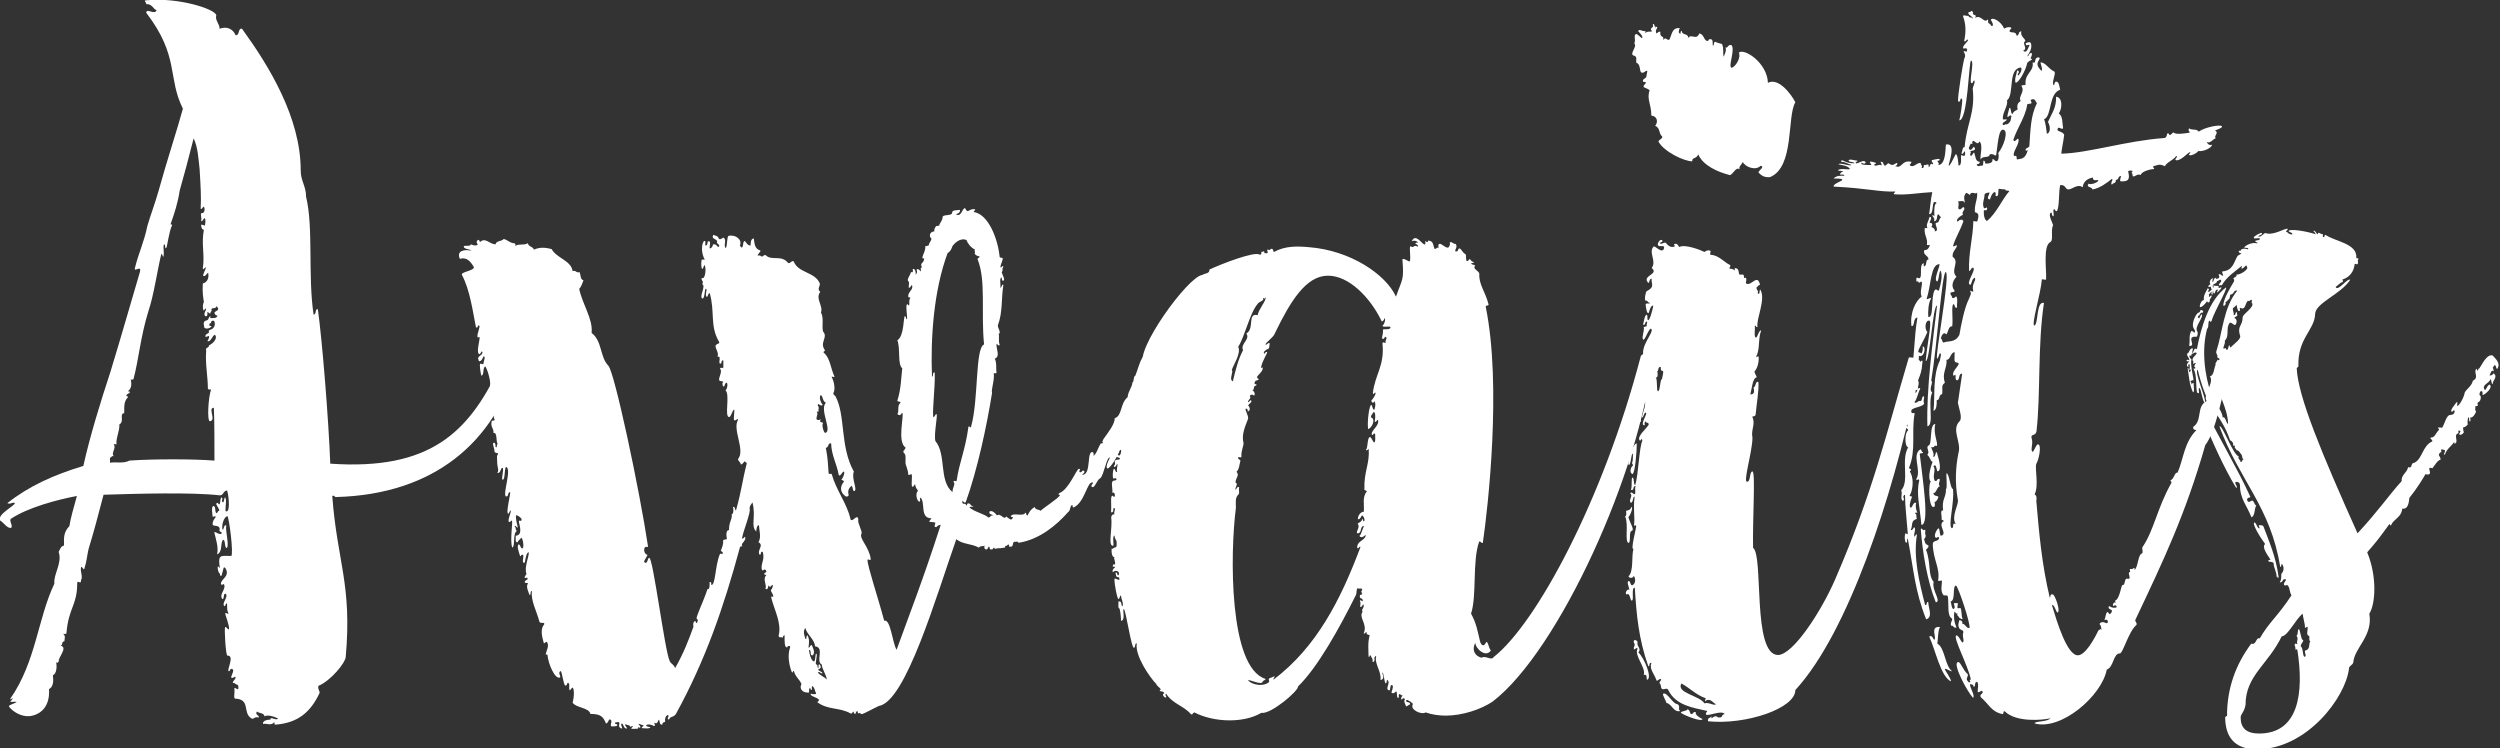
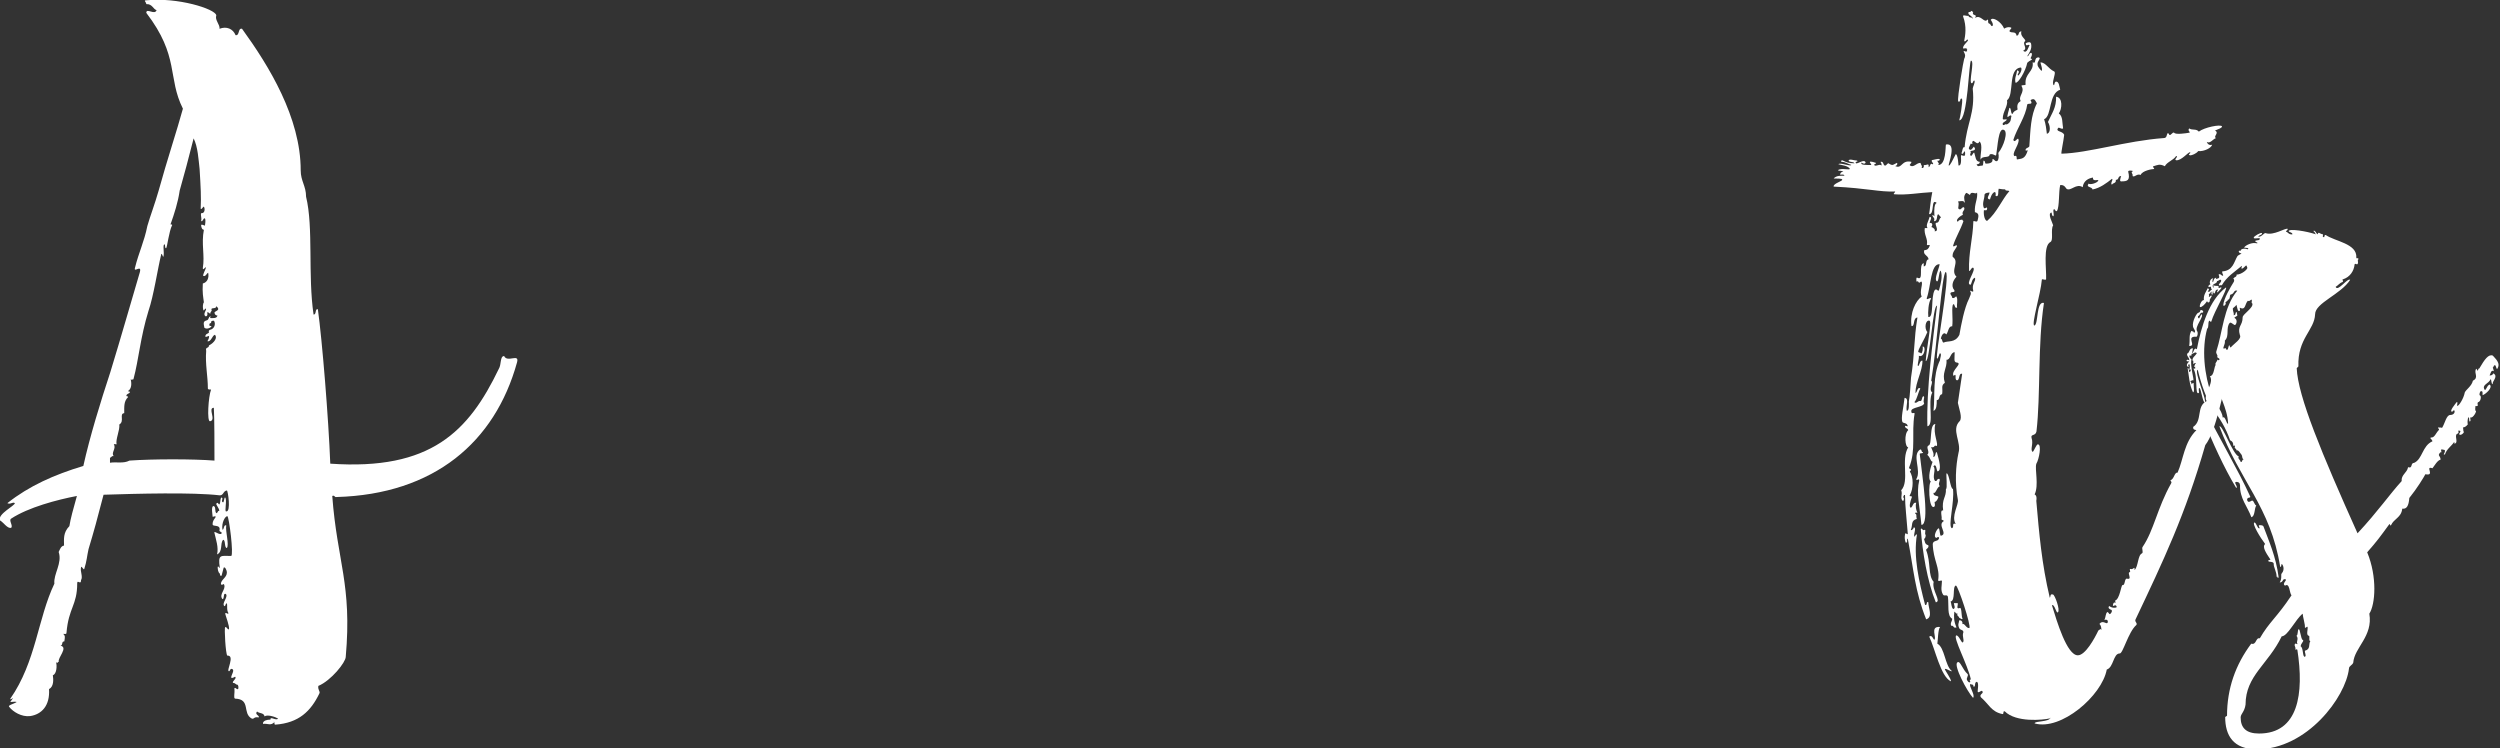
<svg xmlns="http://www.w3.org/2000/svg" width="518" height="155" viewBox="0 0 518 155" fill="none">
  <rect x="0" y="0" width="518" height="155" fill="#333333" stroke="none" />
  <g clip-path="url(#clip0_322_52)">
    <path d="M56.847 149.64C56.053 150.433 55.514 149.862 54.498 149.989V149.767C54.625 149.323 55.291 149.101 56.053 149.101C55.926 148.308 57.291 149.449 57.608 148.879C57.037 148.53 55.386 147.99 54.815 148.435C54.688 147.642 53.704 147.864 53.26 147.42C52.689 148.086 53.831 148.213 53.609 148.657C52.498 148.435 52.72 149.101 52.149 148.879C50.149 147.768 52.022 144.851 48.689 144.755C48.34 144.533 48.689 143.74 48.562 142.63C48.785 142.281 49.007 142.979 49.356 142.757C49.441 142.377 49.398 142.081 49.229 141.869C49.007 141.996 48.658 141.425 48.34 141.52C47.896 141.298 49.007 140.727 48.785 140.283C48.658 140.061 48.34 140.632 47.896 140.41C47.896 139.839 48.689 138.856 48.118 138.634C47.674 138.412 47.674 139.078 47.452 139.078C46.785 139.078 48.785 135.748 47.102 135.843C46.753 135.621 46.436 130.039 46.658 129.944C47.007 129.817 47.102 130.515 47.452 130.388C47.578 129.722 46.785 127.723 46.658 127.153C46.785 126.709 47.325 127.501 47.325 127.026C46.88 126.36 47.197 125.25 46.975 125.028C46.753 124.901 46.753 125.598 46.531 125.598C45.96 125.25 46.753 124.266 46.88 123.695C47.007 123.347 46.88 123.029 46.658 123.029C46.214 123.029 46.531 124.139 46.087 124.139C45.293 123.125 46.88 122.141 46.436 121.126C46.309 120.777 45.991 121.475 45.769 120.999C45.769 120.111 47.007 119.667 47.007 118.652C47.007 118.082 46.563 117.32 46.341 117.638L45.991 118.97C45.991 119.318 45.642 119.636 45.547 118.843C45.198 118.621 45.103 117.955 45.103 117.511C45.23 117.067 45.325 117.733 45.547 117.638C45.103 114.751 45.769 115.195 47.896 115.195C48.467 115.068 47.452 106.949 47.102 106.949C46.658 106.949 45.864 108.281 46.087 109.74C46.436 109.867 46.309 108.63 46.88 108.852C46.658 110.089 47.547 112.88 47.007 113.546C46.436 113.546 46.785 111.77 46.214 111.865C45.547 112.658 46.214 114.307 44.976 114.878C45.325 113.419 44.754 111.865 44.404 110.311C44.531 109.962 45.642 111.104 45.96 110.438C45.833 110.089 45.293 110.216 45.515 109.645C45.515 108.63 44.055 109.201 44.055 108.63C44.055 107.837 44.404 107.615 44.722 107.076C44.5 106.854 44.373 107.076 44.055 107.076C44.055 106.632 43.706 105.078 44.182 104.856C44.849 104.856 44.404 106.093 44.849 106.315C45.071 106.441 45.071 105.744 45.42 105.871C45.547 105.427 44.627 104.538 44.849 104.316C45.198 103.968 45.198 104.443 45.42 104.538C45.769 104.19 45.547 103.428 45.864 103.079C46.436 103.206 45.642 103.872 46.214 104.094C46.436 104.094 46.436 102.984 46.658 103.079C47.102 103.65 46.436 106.093 46.88 105.966C47.896 106.093 47.229 101.621 47.007 101.621C46.214 101.747 46.341 102.635 45.547 102.635C39.866 101.969 28.376 102.287 21.456 102.509C20.123 107.647 19.457 110.089 18.346 113.768C17.997 115.322 17.997 116.21 17.457 117.891C17.33 118.24 16.886 117.098 16.79 117.542C16.568 118.43 17.235 119.445 16.79 120.207C16.79 121.317 15.997 119.985 15.997 120.873C15.997 125.44 14.22 125.884 13.775 131.117C13.775 131.466 13.426 131.339 13.109 131.339C13.553 131.783 13.458 132.005 13.331 132.893C12.664 132.893 13.109 133.686 12.537 133.781C14.22 134.13 11.871 136.35 12.188 137.112C11.617 137.238 12.315 137.556 11.617 137.238C11.839 137.905 11.744 139.681 10.95 139.903C11.077 140.791 11.172 142.25 10.157 142.789C10.379 146.246 8.601 148.022 6.253 148.371C4.475 148.593 2.698 147.483 1.904 146.468C1.555 146.119 2.793 145.897 3.46 145.453C3.11 145.326 2.666 145.453 2.126 145.453C2.253 145.231 2.476 145.009 2.698 144.66C2.476 144.66 2.126 145.104 2.126 144.787C7.491 137.08 7.808 128.167 11.268 120.936C11.046 118.938 12.95 116.686 12.156 114.371C12.379 113.927 12.601 113.134 13.267 113.039C13.267 111.706 13.045 110.374 14.378 109.011C14.6 107.552 15.172 105.458 15.933 102.762C11.807 103.555 5.904 105.109 2.317 107.456C1.746 107.805 2.761 108.915 2.317 109.359C1.523 109.581 0.762 108.249 -0.032 107.805C-0.476 106.473 3.079 104.792 3.079 104.253C2.634 103.904 2.19 104.602 1.523 104.253C5.999 100.701 11.236 98.354 17.267 96.546C18.6 90.52 20.821 83.288 22.853 77.135C24.979 70.221 27.423 61.626 28.979 56.392C29.423 54.711 27.646 56.614 27.963 55.504C28.756 52.269 29.867 50.144 30.534 46.814C31.105 44.816 32.089 42.247 32.883 39.456C34.565 33.334 36.691 26.959 37.898 22.519C34.66 16.049 37.231 11.703 30.312 2.664C30.312 1.554 32.089 3.235 32.438 2.093C31.772 1.966 31.55 0.761 30.312 0.856C30.312 0.412 29.645 0.063 30.312 0.063C36.787 -0.603 44.595 1.839 44.817 3.172C44.468 4.187 45.611 5.075 45.484 5.963C46.944 5.392 48.277 5.963 48.816 7.295C49.705 7.422 49.261 5.741 50.149 5.963C55.736 13.67 62.306 24.358 62.306 35.301C62.306 37.521 63.417 38.536 63.417 40.756C64.972 47.099 63.766 57.027 64.972 65.178C65.639 65.178 65.194 63.941 65.861 64.068C66.749 70.411 68.083 86.809 68.432 96.07C89.285 97.529 97.125 89.378 103.346 76.437C103.917 75.549 103.568 73.773 104.457 73.773C105.123 75.232 107.694 73.107 107.123 75.105C102.552 91.598 89.952 102.413 69.733 102.984C69.289 103.111 69.384 102.54 68.844 102.762C69.86 116.369 72.971 121.063 71.638 136.097C71.638 137.207 68.622 141.013 65.956 142.123C65.829 143.011 66.4 143.233 66.178 143.677C64.401 147.356 61.925 149.798 57.037 150.147C56.688 150.147 57.037 149.481 56.688 149.576L56.847 149.64ZM26.82 95.436C31.613 95.087 40.088 95.087 44.436 95.436C44.436 92.867 44.436 86.523 44.309 84.493C42.976 84.493 44.88 87.062 43.516 87.284C42.849 87.411 43.166 82.146 43.738 80.719C43.389 80.719 43.071 80.719 43.071 80.497C43.071 77.928 42.5 75.486 42.722 72.695C42.5 71.807 43.294 72.251 43.294 71.585C44.531 70.919 45.071 69.904 44.531 69.365C43.96 69.491 43.738 70.919 42.976 70.697C43.103 70.475 43.325 70.126 43.325 69.682C43.198 69.46 42.659 70.031 42.532 69.682C42.659 69.016 43.198 69.238 43.325 68.794C43.198 68.667 43.198 68.572 43.452 68.35C44.341 68.223 44.785 67.24 44.341 66.447C43.325 66.447 44.119 66.891 43.452 67.017C43.103 67.81 43.897 67.366 43.801 67.684C43.452 68.032 42.786 68.254 42.341 67.906C42.119 66.796 42.119 66.573 42.913 66.351C43.357 66.129 43.135 65.685 43.579 65.558C43.801 65.558 43.452 65.685 43.579 65.907C44.023 65.907 45.039 66.034 45.039 65.337C44.817 65.463 44.373 65.115 44.468 64.671C44.912 64.322 45.706 64.226 44.817 63.434C44.817 64.1 43.801 63.656 43.801 64.1C44.023 64.544 43.579 64.448 43.579 64.988C43.357 64.988 43.008 64.417 42.913 64.861C43.04 64.861 43.04 65.654 42.563 65.527C41.992 65.083 42.786 64.29 42.69 63.973C42.468 63.751 42.246 64.639 42.119 64.195C41.992 63.751 41.992 62.958 42.246 62.641C42.119 61.626 41.897 60.642 42.024 58.739C42.913 58.517 43.357 57.629 43.135 56.519C42.786 56.646 42.69 57.312 42.119 57.185C41.992 56.836 42.563 55.948 42.69 55.409C42.468 55.282 42.024 56.202 42.024 55.536C42.468 52.872 41.675 50.525 42.246 47.607C41.802 47.607 41.675 46.941 41.675 46.592C42.024 46.465 42.341 46.814 42.468 46.719C42.595 45.926 42.595 45.482 42.468 45.26C42.119 45.038 41.897 46.275 41.675 45.704C41.897 45.26 41.326 44.023 41.897 44.15C42.341 44.15 42.563 43.357 42.246 42.818C42.024 42.818 41.802 43.484 41.58 43.262C41.706 40.819 41.58 38.694 41.357 35.015C41.135 33.112 41.008 30.448 40.12 28.672C39.104 32.7 38.12 36.379 37.231 39.487C36.882 41.929 36.12 44.277 35.327 46.497C35.454 46.497 35.676 46.497 35.676 46.624C35.009 47.956 34.66 51.096 34.438 51.413C34.089 51.54 34.311 50.747 34.089 50.62C33.645 50.747 34.089 52.174 33.867 53.189C33.645 53.189 33.645 52.523 33.422 52.618C32.629 55.853 31.867 61.213 30.756 64.448C29.074 69.904 28.756 74.471 27.646 78.594C27.296 78.594 27.423 78.816 27.074 78.594C27.296 79.387 27.296 80.592 26.503 81.036C26.63 81.163 27.074 81.036 26.852 81.385C26.63 81.607 26.186 81.607 26.186 82.051C26.312 82.178 26.535 82.051 26.535 82.273C25.646 83.161 25.741 84.176 25.741 85.603C24.63 85.73 25.868 87.284 24.726 87.951C24.852 89.188 23.932 90.964 24.154 92.074C23.932 92.074 23.71 91.947 23.583 92.074C24.154 92.962 22.916 93.85 23.583 94.516C23.139 94.389 23.139 94.738 22.789 94.865V95.88C24.027 95.658 25.582 96.102 26.82 95.436Z" fill="white" />
-     <path d="M130.706 150.972C130.928 150.845 131.595 150.084 130.579 150.623C130.579 150.179 129.912 150.274 129.563 150.052C129.436 150.496 129.912 150.623 129.912 150.94C129.119 151.067 129.246 149.83 128.802 149.925C128.579 150.147 128.802 150.369 128.929 150.94C128.357 150.94 128.135 150.496 128.357 149.83C128.135 149.386 127.913 149.703 127.468 149.703C127.342 150.052 127.691 150.052 127.818 150.052C128.167 150.496 127.373 150.496 127.151 150.496C126.929 150.496 126.707 150.623 126.58 150.369C126.453 149.925 127.024 149.354 126.358 149.037C126.008 149.164 126.135 149.703 125.564 149.925C124.993 148.466 124.453 147.927 122.327 147.927C122.104 146.595 119.311 146.69 118.645 145.58C118.994 144.343 118.994 142.694 118.645 142.472C118.423 142.472 118.296 142.916 118.073 143.043C117.724 142.599 118.2 141.711 117.724 141.489C117.375 141.489 117.597 142.059 117.153 142.059C116.709 141.933 116.486 139.046 116.137 139.046C115.471 139.49 116.359 140.061 116.01 140.378C114.995 140.822 113.566 137.492 113.439 135.684C113.312 135.462 112.995 135.811 113.09 135.462C113.217 134.796 113.884 133.781 113.312 133.02C113.09 132.798 112.741 133.591 112.646 133.147C112.201 131.593 111.979 130.261 112.773 129.341C112.9 128.77 111.884 129.341 111.757 128.77C111.091 126.328 109.98 124.52 110.202 122.427C109.757 122.554 110.075 123.315 109.757 123.315C109.535 122.871 108.869 121.317 109.408 120.968C109.408 120.619 108.742 120.968 108.742 120.619C108.615 120.175 109.408 120.27 109.313 119.826C109.313 119.477 108.52 120.048 108.742 119.477L109.091 118.906C108.52 117.574 109.757 115.005 109.535 114.434C109.091 114.434 108.869 115.766 108.742 116.559C107.948 116.908 108.615 115.227 108.393 115.005C108.043 114.656 107.821 115.576 107.726 115.132C107.631 114.688 106.933 113.007 107.504 112.785C107.853 112.912 107.948 113.895 108.297 113.578C108.647 113.356 108.297 111.231 107.948 111.453C107.821 111.802 107.377 111.897 107.282 112.341C106.615 112.563 106.933 111.231 106.837 111.009C108.52 110.882 107.504 108.567 107.504 107.996C107.631 107.647 108.075 108.218 108.075 107.647C108.075 107.298 107.282 106.759 106.964 106.759C106.742 107.108 107.091 108.44 107.313 109.328C107.091 109.328 106.647 108.662 106.647 109.106C107.091 109.455 106.647 109.994 107.218 109.994C106.107 110.216 106.869 113.324 106.107 113.451C105.663 111.897 106.234 108.313 106.107 107.996C105.98 107.552 105.758 108.344 105.441 108.122C105.092 107.774 106.107 105.775 105.79 105.775C105.663 105.775 105.441 106.441 105.346 106.441C104.679 106.568 105.917 101.969 105.695 101.969C105.123 101.969 105.473 102.984 104.806 102.857C104.139 102.287 106.139 96.958 104.806 96.736C104.457 97.624 104.679 99.4 104.139 99.4C103.79 99.273 104.489 97.18 104.139 96.958C103.695 96.831 103.79 98.195 103.029 97.973C103.473 97.529 103.029 96.641 103.029 96.07C103.029 94.96 102.806 94.389 103.251 94.072C103.124 93.723 102.457 93.945 102.457 93.501C102.457 92.835 101.886 91.82 102.33 91.725C102.679 91.725 102.679 92.296 102.679 92.613C103.124 92.962 102.806 91.947 103.124 92.042C102.679 91.249 103.124 89.6 102.235 89.695C102.362 88.68 101.568 88.585 101.886 87.253C102.013 87.031 102.679 87.253 102.457 86.904C102.108 86.238 102.457 85.001 102.235 84.906C101.791 84.906 102.108 86.238 101.442 86.143C101.442 85.794 101.664 84.684 101.315 84.684C101.092 84.684 101.188 84.906 100.965 85.128C100.616 85.35 100.743 83.447 100.965 83.447C101.315 83.447 101.41 84.113 101.537 84.018C101.759 83.796 102.108 82.559 101.981 81.893C101.981 81.671 101.632 82.115 101.537 81.766C101.537 81.1 101.981 80.656 101.981 80.085C101.854 79.641 101.537 80.307 101.537 79.958C101.759 78.721 100.743 75.93 100.521 75.93C99.95 76.279 100.394 77.706 99.728 77.833C99.601 77.389 99.283 75.486 99.505 75.391C99.855 75.264 99.95 75.613 100.172 75.391C100.172 74.82 100.743 73.837 100.172 73.837C99.95 74.407 99.728 74.852 99.283 74.852C99.061 74.725 99.283 74.503 99.061 74.407C98.934 73.742 100.077 73.615 99.95 72.948C99.728 72.504 99.601 73.393 99.378 73.393C98.585 73.266 99.378 70.728 99.378 69.935C99.378 69.587 99.029 70.157 98.934 69.809C98.807 69.142 99.601 67.588 99.283 67.462C98.839 67.24 99.156 68.128 98.617 67.81C97.95 64.48 97.379 60.103 95.728 56.995C95.284 56.329 98.394 56.107 98.172 55.314C97.506 54.204 96.712 53.189 95.284 53.633C94.49 51.857 96.395 51.635 97.633 51.952C97.284 51.508 96.173 51.73 96.077 51.064C96.204 50.715 97.537 51.191 97.537 50.62C98.204 50.842 98.331 50.969 98.998 50.747C98.871 50.398 98.553 50.176 98.998 49.732C99.124 49.605 99.442 49.859 99.442 50.176C100.553 49.066 101.442 50.62 102.679 50.62C102.806 49.827 104.012 50.049 104.362 49.51C105.25 49.732 105.695 50.398 106.583 50.398C106.933 50.62 106.806 50.747 106.71 51.064C107.155 50.398 108.488 50.937 109.377 50.398C109.504 51.191 110.487 51.064 110.614 51.73C111.852 51.159 113.058 51.286 114.296 51.603C115.312 53.506 118.327 53.95 118.645 56.17C119.438 55.948 119.311 56.614 120.105 56.392C120.327 56.963 120.232 57.947 120.898 58.073C120.676 58.644 120.454 59.406 120.01 59.849C120.676 63.085 122.898 66.098 122.58 68.984C124.802 70.665 124.263 73.9 126.04 75.771C127.278 76.881 132.515 101.43 134.293 113.356C133.055 112.912 133.404 114.91 134.07 114.91C134.42 114.91 133.277 116.242 133.499 116.464C134.166 117.13 134.166 115.576 134.515 115.576C135.308 115.449 137.752 134.987 138.768 136.985C138.99 137.556 139.657 137.651 139.879 138.444C141.656 135.335 142.672 132.64 143.688 129.848C143.561 129.278 143.688 128.834 143.91 128.738C144.259 128.612 144.259 128.96 144.132 129.087C144.481 129.214 144.799 128.421 144.354 128.199C144.132 127.85 145.91 124.298 146.576 122.078C147.147 122.205 147.02 120.968 147.02 120.619C147.465 120.492 147.37 120.968 147.37 121.19C148.258 121.412 148.163 117.162 149.147 114.846C149.274 114.498 149.591 114.973 149.718 114.72C149.941 114.276 149.274 114.276 149.369 114.054C149.591 113.483 149.941 112.721 149.814 112.055C149.941 111.611 150.607 111.928 150.607 111.611C150.48 110.945 150.385 109.835 151.051 109.835C151.051 107.932 151.718 107.837 151.623 106.505C151.972 106.632 152.067 105.395 151.845 105.046C152.416 104.824 152.289 106.061 152.512 105.712C153.749 101.24 153.749 99.813 154.733 96.007C154.733 95.785 154.384 95.88 154.384 95.563C154.035 95.689 153.94 96.229 153.495 96.229C153.495 95.785 152.829 95.436 152.924 95.119C154.479 93.216 151.686 88.997 152.924 86.967C152.924 86.523 152.575 87.189 152.131 87.094C151.908 86.967 152.258 84.969 152.131 84.874C151.781 84.874 151.559 86.206 151.115 86.428C150.004 86.428 151.337 81.861 150.321 80.846C150.671 80.719 150.893 79.387 150.544 79.292C150.321 79.292 150.194 79.641 150.099 79.958C149.877 80.529 149.433 79.292 149.877 79.165C149.655 78.816 148.988 79.165 148.988 78.594C149.115 77.706 149.655 77.04 149.211 76.374C149.084 76.025 149.877 76.374 149.877 76.152V74.693C149.306 74.566 149.655 75.264 149.306 75.359C148.639 75.359 149.655 73.678 148.639 73.9C149.084 73.107 148.068 72.124 148.29 71.553C148.512 71.204 149.306 71.204 148.957 70.76C147.052 67.525 148.163 64.512 147.052 60.738C146.703 60.738 146.703 61.404 146.481 61.531C145.91 61.182 146.703 59.849 146.259 59.849C145.91 59.849 146.132 61.974 145.465 61.848C144.894 61.182 146.354 59.279 145.465 58.835C146.037 58.486 145.021 57.82 145.465 57.598C146.132 57.947 146.354 55.599 146.037 55.029C145.814 54.584 145.814 55.822 145.465 55.695C145.243 55.473 145.243 53.792 145.465 53.792H146.037C145.37 52.681 145.243 50.905 145.814 49.986C146.386 49.764 146.037 50.334 146.163 50.874C146.83 50.874 146.386 49.986 146.83 49.986C147.401 49.986 146.957 51.001 147.052 51.445C147.274 51.571 147.719 51.096 147.719 50.652C148.607 50.43 148.607 51.445 148.957 51.096C149.306 50.652 148.29 50.525 148.607 49.986C148.385 49.415 147.274 49.541 147.814 48.654C148.258 48.876 148.83 48.876 148.925 49.446C149.369 49.89 149.718 49.002 150.036 49.319C150.607 49.986 149.814 50.779 150.385 51.445C150.734 50.779 150.607 49.002 150.956 48.876C152.416 48.527 153.845 49.668 153.305 50.874C153.432 51.096 153.527 51.222 153.749 51.318C154.099 50.747 153.876 50.303 154.194 49.986C154.543 49.764 154.638 50.874 155.527 50.874C155.527 50.43 155.527 49.415 156.193 49.415C156.32 50.303 156.32 51.54 157.431 51.857C157.876 51.984 157.082 52.523 156.987 52.872C156.987 53.094 157.431 52.745 157.653 53.094C158.32 53.316 158.003 52.745 158.669 52.872C159.78 54.109 161.907 52.745 163.24 54.426C163.589 54.87 164.128 53.76 164.478 54.204C165.366 56.551 168.826 56.329 169.842 58.676C170.064 59.12 169.175 60.008 169.969 60.452C168.858 61.911 170.635 63.338 170.096 64.797C170.762 65.685 170.223 67.81 170.54 68.698C171.651 69.935 169.746 70.919 170.889 72.504C171.016 72.948 170.54 72.631 170.667 73.075C172 74.09 172.127 76.406 172.889 77.992C173.016 78.34 172.317 77.865 172.317 78.118C172.889 79.133 173.111 80.783 172.667 81.449C172.667 81.893 172.889 81.797 173.111 82.115C175.237 86.016 174 92.486 176.92 97.719C176.348 99.052 177.713 101.399 177.047 101.747C176.602 101.747 176.824 101.176 176.475 100.637C176.031 100.986 175.587 101.525 175.809 102.413C175.936 102.762 175.587 102.984 175.237 102.857C174.127 102.065 173.904 100.954 174.888 99.749C174.761 99.527 174.539 99.527 174.317 99.4C174.539 99.273 175.111 98.068 174.888 97.719C174.539 97.593 174.095 98.956 173.777 98.385C173.428 96.26 172.222 94.135 172.222 91.915C171.556 91.566 171.778 92.708 171.111 92.803C171.556 95.023 171.556 96.356 171.683 97.941C171.683 98.512 172.254 97.941 172.349 98.29C173.238 101.525 175.46 104.316 176.158 107.33C176.38 108.789 177.713 106.093 177.84 107.678C177.618 108.344 178.729 110.025 178.507 110.565C177.935 111.58 180.062 113.229 180.411 115.798C180.411 116.369 179.84 115.671 179.745 116.02C179.745 117.352 181.871 123.6 183.204 128.612C184.537 128.167 184.887 133.179 185.775 134.638C188.219 127.85 191.139 120.492 194.916 108.757C194.472 108.757 194.25 108.979 194.028 109.201C193.456 109.328 193.679 108.757 193.806 108.408C193.932 108.059 192.25 108.281 192.568 107.964L193.012 107.393C190.568 107.393 191.774 104.285 190.79 103.143C190.441 103.143 190.79 103.809 190.568 103.936C189.997 104.063 189.552 102.16 190.219 101.716C189.997 101.272 189.648 101.05 189.648 100.384C189.298 100.384 189.425 100.954 188.981 100.828C188.759 100.384 189.108 98.385 188.854 98.259C188.505 98.259 188.505 98.481 188.188 98.385C188.188 97.275 187.616 96.482 187.616 95.816C187.616 94.706 187.743 94.262 187.267 93.818C186.918 93.374 187.616 93.247 187.616 92.708C185.839 91.598 187.394 85.921 186.95 85.572C186.727 85.445 186.727 86.46 185.934 85.794C186.378 85.223 185.807 84.018 186.6 83.447C186.6 83.098 185.934 83.32 185.934 83.003C186.727 80.561 186.727 77.992 186.95 76.311C185.934 75.518 186.6 72.187 185.934 70.506C187.394 69.618 187.172 65.495 187.489 65.495C187.711 65.495 187.711 66.161 187.934 66.161C188.061 65.717 187.584 63.37 187.934 63.053C188.156 62.926 188.061 63.275 188.283 63.275C188.632 63.053 188.156 62.387 188.632 61.721C188.505 61.499 188.283 61.721 188.188 61.499C188.061 60.484 189.298 60.04 188.981 59.152C188.854 58.803 188.632 59.818 188.314 59.596C188.188 59.469 188.537 58.359 188.188 58.264C187.838 57.82 188.632 57.027 188.759 56.361C189.203 56.583 189.203 56.139 189.108 55.79C189.457 55.441 189.901 56.361 189.679 56.9C190.028 56.678 190.124 56.234 189.901 55.885C190.124 55.536 190.695 56.012 190.695 56.234C191.044 56.107 190.473 55.346 191.044 55.441C190.473 54.331 191.488 54.648 191.488 53.538C190.473 53.76 191.933 52.079 191.711 50.969C192.282 51.096 192.155 50.747 192.504 50.842C192.282 50.493 193.171 49.732 192.949 49.383C192.504 49.034 192.504 48.051 193.615 47.924C193.488 47.353 193.837 47.131 193.964 46.814C194.409 46.941 194.409 46.592 194.631 46.814C194.504 46.37 195.297 45.799 195.297 45.038C195.297 44.277 197.424 44.911 197.297 43.928C197.424 43.484 198.408 43.579 198.852 43.484C199.074 43.833 198.63 44.277 198.059 44.372C199.17 45.165 199.392 43.04 199.963 43.135C200.63 44.467 200.63 43.135 202.09 43.357L201.741 43.928C204.851 44.372 206.756 49.605 207.105 53.062C207.105 53.633 207.771 53.189 207.771 53.633C207.644 54.426 207.2 54.965 207.327 55.409C207.454 55.536 207.771 54.838 207.898 55.282C207.549 55.726 207.898 56.075 207.549 56.392C207.676 56.963 208.343 57.947 207.898 58.169C207.454 58.295 207.676 57.376 207.454 57.502C207.009 57.851 207.454 59.279 207.232 59.627C207.581 59.627 207.676 58.613 207.898 59.057C207.454 61.721 207.771 64.734 206.787 67.303C206.565 67.874 207.581 68.857 206.914 69.206C207.136 69.65 206.787 70.538 207.136 71.426C206.914 71.997 206.47 70.855 206.47 71.426C206.47 72.536 207.263 73.868 206.121 74.312C206.565 75.2 206.343 76.437 206.47 77.199C206.47 77.421 206.121 77.326 205.899 77.326C206.121 78.784 205.327 80.656 205.549 81.449C204.438 88.363 202.534 97.275 200.09 104.094C199.646 104.221 199.646 103.872 199.424 103.746C199.201 104.856 200.09 103.968 200.217 104.76C200.439 104.634 200.344 104.316 200.566 104.316C201.137 104.19 201.011 104.887 201.677 104.887C201.677 105.109 201.011 104.887 200.884 105.109C201.455 105.902 204.216 106.568 204.788 107.234C205.232 107.234 205.232 106.663 205.899 106.79C205.549 106.568 204.883 106.663 205.01 105.997C205.581 105.649 206.248 106.346 206.565 106.79C207.359 106.219 208.025 107.9 208.469 107.012C209.041 107.361 209.485 108.027 209.803 107.361C210.152 107.012 209.358 107.234 209.453 106.917C210.025 106.124 211.897 107.139 212.469 106.251C212.691 106.124 212.469 106.695 212.913 106.822C213.135 106.378 213.357 105.712 214.373 105.046C214.595 105.712 215.167 105.49 215.611 105.839C216.278 105.173 219.293 103.27 219.642 102.604C219.515 102.477 219.071 102.477 219.515 102.16C221.419 101.494 223.07 97.148 223.546 97.148C224.022 97.148 223.546 97.497 223.673 97.814C224.244 98.037 224.117 97.244 224.689 97.593C224.689 98.259 224.34 98.037 224.244 98.385C226.244 98.385 225.038 93.247 226.466 93.691C226.688 94.04 226.593 94.262 226.593 94.484C227.387 93.691 227.387 93.025 228.053 91.915L228.624 91.788C228.275 91.566 228.402 91.566 228.624 90.995C229.735 89.441 230.973 87.887 230.973 86.65C232.529 86.206 232.084 83.542 233.639 82.305C233.766 80.973 234.528 80.402 234.655 79.197C235.004 79.197 234.782 77.96 235.226 77.865C236.242 75.422 236.56 71.965 239.48 73.837C239.924 73.171 240.495 74.947 240.146 75.296C239.797 75.296 239.48 75.074 239.48 74.852C238.686 76.311 238.686 77.643 238.242 79.546C236.56 79.419 236.782 81.1 236.242 82.654L237.131 81.766C238.242 82.337 236.56 83.447 236.464 84.779C236.909 85.128 235.449 87.348 235.004 87.126C234.56 88.458 233.322 91.376 231.989 93.374C231.767 94.167 229.989 97.275 229.418 97.053C228.974 96.704 229.862 95.055 229.989 94.833C229.323 94.484 228.751 98.385 227.99 99.083C227.196 99.432 226.879 101.303 226.212 100.859C225.863 100.51 226.879 99.971 226.339 99.971C225.228 99.844 224.784 103.999 222.53 105.109C221.959 105.236 222.53 104.665 222.086 104.665C221.642 104.887 221.864 105.775 221.293 106.124C218.944 108.789 215.389 111.802 211.04 112.468C210.818 112.024 210.691 112.341 210.152 112.246C209.707 112.468 210.025 113.261 209.485 113.261C209.136 113.387 209.041 113.261 209.041 112.817C208.692 112.817 208.692 113.165 208.247 113.165C208.247 113.609 208.469 113.387 207.136 113.609C206.692 113.483 206.025 113.958 206.025 113.483C205.676 113.483 205.803 113.927 205.454 113.831C204.883 113.958 205.232 113.387 204.883 113.261C204.661 113.387 204.756 113.927 204.216 113.831C203.867 113.609 203.867 113.261 204.089 113.039C203.74 113.261 202.978 113.039 202.851 113.483C201.296 112.595 199.392 112.817 198.154 111.706C194.028 123.41 187.68 145.39 182.093 146.278C180.856 146.849 179.3 147.737 178.634 147.959C178.189 147.959 178.189 147.515 177.84 147.832C177.618 147.832 177.84 147.388 177.713 147.388C176.92 147.515 177.491 147.515 177.364 147.832C176.793 147.959 176.92 147.705 176.92 147.483C176.571 147.356 176.698 147.927 176.253 147.832C173.904 146.5 171.556 147.166 169.334 145.485C170.667 144.597 167.652 144.47 168.001 143.709C168.128 143.836 169.016 143.931 169.112 143.709C168.762 143.043 168.889 142.599 168.318 142.155C168.096 142.155 168.318 142.726 168.191 142.948C167.842 143.074 168.064 142.599 167.842 142.599C167.493 142.599 167.715 143.265 167.62 143.487C166.509 143.614 165.493 142.916 166.065 141.711C165.62 140.696 164.731 140.156 164.509 139.046C164.287 138.824 164.287 139.617 164.065 139.268C163.398 137.587 163.176 135.589 163.716 134.13C163.843 133.781 163.144 133.686 163.144 134.13C162.478 134.257 162.573 132.798 162.573 131.688C162.573 131.466 162.129 131.815 162.224 132.132C161.78 131.91 161.335 132.259 161.335 131.688C162.002 129.119 160.447 126.455 159.78 123.759C159.907 123.315 160.224 123.886 160.224 123.632C160.224 122.966 159.558 122.522 159.78 122.173C160.002 122.046 160.129 121.602 160.129 121.158C159.558 121.38 159.685 121.951 159.24 121.285C159.113 121.634 159.113 122.395 158.574 121.951C159.018 121.38 157.907 119.953 158.796 119.16C158.669 119.033 158.352 119.16 158.352 118.938C158.352 118.589 158.796 118.716 158.796 118.367C158.447 117.574 158.13 118.367 157.907 118.145C157.463 116.908 158.574 116.02 158.034 114.339C157.368 114.212 157.907 115.005 157.368 114.91C156.796 114.022 158.383 113.007 157.146 112.341C157.812 111.326 157.273 109.772 157.273 109.011C157.146 108.44 156.701 109.233 156.701 110.121C155.463 109.011 156.701 107.108 155.908 104.094C155.686 104.443 155.241 104.887 155.336 105.427C155.559 106.219 154.099 109.772 153.781 111.326C153.781 111.897 154.003 111.548 154.352 111.199C154.797 111.992 153.337 112.658 153.781 113.102C153.908 113.324 153.432 113.102 153.337 113.324C149.877 126.138 146.068 136.953 140.069 147.895C139.625 148.688 138.831 148.339 138.609 149.132C137.943 148.783 138.831 148.561 138.387 148.117C137.943 148.339 137.721 148.783 137.816 149.449C137.816 149.798 137.244 149.449 137.244 150.116C136.673 150.338 136.673 149.449 136.578 149.101C136.134 149.449 136.356 150.116 135.562 149.767C135.562 150.116 136.007 150.338 135.435 150.433C135.086 150.084 133.975 149.989 133.88 150.306C133.88 150.528 134.547 150.655 134.769 150.655C134.547 151.099 133.658 150.877 132.991 150.877C132.864 150.655 133.34 150.528 133.34 150.306L132.325 149.957C132.198 150.179 132.769 150.306 132.674 150.75C132.452 150.972 132.103 150.306 132.23 150.972C131.658 150.972 130.674 151.194 130.769 150.75L130.706 150.972ZM170.318 137.714C168.858 137.048 170.984 134.162 168.858 133.908C168.858 132.576 167.175 131.466 166.858 130.102C166.287 130.895 166.731 131.783 166.858 132.322C167.207 132.766 166.985 131.529 167.302 131.656C167.747 132.322 167.652 133.337 167.525 134.099C167.652 134.543 167.874 133.528 168.191 133.654C168.413 134.225 168.985 135.113 168.413 135.78C167.62 135.906 168.286 134.669 167.62 134.669C167.747 135.906 168.286 137.238 168.731 137.016C168.953 136.794 168.953 135.462 169.08 135.462C169.524 135.335 168.858 137.365 169.08 137.683C169.524 137.556 169.302 138.349 169.524 138.475C169.746 138.127 169.397 137.587 169.873 137.683C170.096 138.127 170.223 138.475 169.524 138.697C169.524 139.046 170.413 139.142 170.413 139.49C169.842 139.617 170.064 139.142 169.524 139.268C169.302 139.617 171.08 140.378 171.302 140.822C171.302 139.934 170.191 138.38 170.286 137.714H170.318ZM171.111 83.415C170.445 83.193 170.54 82.178 170.096 81.861C169.651 82.083 169.969 83.32 170.445 83.859C170.223 84.43 169.429 83.288 169.429 83.986C169.873 84.557 169.429 84.874 169.651 85.223L169.207 85.35C169.778 85.794 168.54 87.031 169.651 87.031L170.096 86.904C169.524 87.697 170.54 87.348 170.54 87.697C170.191 87.919 170.667 89.695 170.984 89.695C172.54 89.346 169.746 84.906 171.111 83.447V83.415ZM197.551 99.813C197.773 99.369 198.122 99.939 198.217 99.591C198.789 95.689 199.995 93.342 200.661 88.426C200.884 88.078 201.106 88.997 201.233 88.299C202.788 82.717 202.026 72.124 203.899 71.363C203.232 64.797 204.343 58.105 202.566 53.76C202.439 53.411 203.137 53.411 202.915 53.094C202.344 53.094 202.121 52.745 201.899 52.523C202.248 52.396 201.772 51.952 202.026 51.73C201.137 51.286 200.471 50.398 200.249 49.732C198.916 49.161 197.678 50.525 197.36 50.969C197.233 51.318 197.011 52.079 196.345 52.428C193.456 60.23 192.79 70.031 193.107 78.087C193.552 77.738 193.107 77.072 193.679 77.199C193.806 80.085 193.012 86.46 193.456 86.46C193.679 86.333 193.806 85.794 194.028 85.794C194.377 85.921 193.456 89.822 193.806 91.376C196.154 94.167 194.472 99.622 197.36 101.969C197.36 100.859 198.027 100.415 197.583 99.844L197.551 99.813Z" fill="white" />
-     <path d="M247.415 147.737C246.97 147.515 247.288 148.308 246.748 147.959C245.193 146.183 242.939 145.834 241.606 143.709C241.257 144.058 241.828 144.28 241.606 144.502C241.479 144.724 240.495 143.931 241.257 143.614C240.908 143.043 240.591 143.487 240.241 143.043C241.035 142.821 239.67 142.25 239.575 141.711C238.242 140.378 235.099 135.811 235.544 133.337C235.099 133.115 235.322 134.13 234.973 134.225C234.401 134.447 233.29 126.296 232.846 126.201C232.497 126.201 233.29 128.548 232.275 128.643C232.275 128.072 232.148 126.074 231.83 125.979C231.608 125.852 231.83 124.964 231.703 124.647C232.497 124.425 232.275 125.313 232.497 125.662C232.941 125.218 232.37 124.33 232.275 123.442C231.925 123.22 232.148 124.108 231.703 124.108C231.481 123.981 230.91 121.222 230.91 119.985C230.91 119.636 231.925 120.333 231.925 120.111V119.763C231.925 119.541 231.259 119.636 231.259 119.318L231.132 118.652C231.703 118.526 231.354 119.223 231.703 119.223C232.275 118.557 231.259 117.891 230.592 118.557C230.37 118.208 230.719 117.764 231.037 117.542C231.037 117.193 230.37 117.669 230.592 117.193C230.719 116.749 230.815 116.971 231.037 116.971C231.164 116.401 230.688 115.639 230.91 115.417C230.465 115.544 230.243 114.529 230.338 113.641C230.783 113.863 230.561 113.419 231.132 113.419C231.481 113.292 231.354 112.753 231.354 112.182C231.227 111.738 231.005 111.738 230.91 110.945C230.465 111.072 230.783 112.721 230.688 113.07C229.45 113.292 230.561 109.518 230.243 107.266C230.243 106.917 230.465 106.473 230.91 106.6C230.688 106.029 231.354 105.268 230.783 105.268C230.561 105.268 230.91 106.283 230.212 106.156C230.338 104.697 230.085 103.27 230.338 102.826C230.561 102.477 230.688 103.048 230.91 102.953C231.037 102.826 231.132 101.938 230.465 102.065C230.592 101.399 230.243 100.384 230.465 99.844C230.592 99.4 231.354 99.718 231.354 99.273C231.005 98.829 230.91 99.273 230.688 99.147C230.465 98.925 230.561 97.244 230.815 97.148C231.068 97.053 231.164 98.163 231.481 97.719C231.259 97.275 231.703 96.26 231.481 96.165C231.259 96.292 231.259 96.831 230.815 96.736C230.688 96.387 231.259 96.387 230.942 95.626C231.164 94.96 232.052 95.499 232.052 94.96C231.925 94.738 231.259 94.833 231.164 94.389C231.386 94.04 231.735 94.389 231.957 94.389C232.179 94.262 232.306 93.723 232.306 93.374C232.306 93.025 231.513 93.374 231.513 93.025C231.513 92.232 231.957 92.581 231.957 92.137C232.402 92.264 232.846 91.915 232.846 91.566C232.846 91.344 232.497 91.788 232.275 91.439L232.719 90.647C232.592 90.424 232.37 90.773 232.275 90.52C232.402 89.949 232.148 89.283 232.719 89.188C232.941 89.061 232.719 89.981 233.163 90.076C234.496 83.383 234.941 80.37 236.972 75.581C234.846 72.917 246.113 57.28 249.129 56.963C249.573 56.614 250.684 56.741 250.589 55.853C252.937 54.743 259.857 52.047 260.968 52.745C261.634 52.872 261.19 52.174 261.412 52.174C261.634 52.174 261.761 52.174 261.856 52.047C261.983 52.047 261.983 52.396 261.983 52.491C262.11 52.364 262.206 52.491 262.428 52.491C262.872 52.491 262.555 52.047 262.555 51.698C263.221 51.825 262.904 51.92 263.348 51.571C263.793 51.445 263.793 51.92 263.92 52.237C266.268 50.905 268.839 51.001 271.283 51.222C279.758 51.889 287.122 56.805 289.248 61.467C290.581 57.661 290.931 58.137 290.581 53.76C290.804 53.316 292.041 54.426 292.137 54.109C292.359 52.999 291.914 51.222 292.264 51.001C292.93 51.571 292.93 50.556 293.724 51.127C293.946 50.905 293.597 50.556 293.279 50.556C293.279 50.208 293.628 50.208 293.851 50.334C293.628 49.89 293.057 49.764 292.518 49.986C293.311 48.209 294.644 50.652 295.184 50.652C295.406 50.652 295.311 50.303 295.311 50.081C295.311 49.637 295.882 50.652 295.882 49.859C296.993 49.859 296.898 50.652 297.215 51.54C297.437 51.762 297.659 51.191 298.104 51.318C297.977 50.969 297.977 50.652 298.231 50.525C298.675 50.398 299.342 51.318 300.008 51.318C300.357 51.191 300.58 50.43 300.357 50.303C300.706 49.859 301.151 50.652 301.595 50.525C302.167 51.191 301.246 51.857 301.595 52.079C302.167 52.206 302.04 51.73 302.262 51.508C302.706 51.286 302.928 52.301 303.595 52.618C303.944 52.84 303.595 53.95 303.944 54.077C304.388 54.204 304.166 53.633 304.611 53.728C304.737 53.95 305.055 54.299 305.404 54.299C305.404 54.521 304.96 54.521 304.833 54.521C304.833 54.965 305.626 54.743 305.626 55.092C305.055 55.758 306.515 56.107 306.515 56.773C306.388 58.898 307.753 60.452 308.419 63.021C308.546 63.465 307.753 63.148 307.848 63.592C311.181 79.863 308.292 105.3 307.277 112.214C307.277 113.007 306.705 111.992 306.483 112.214C305.023 116.337 306.039 123.378 304.801 127.153C305.912 129.151 306.134 130.705 306.705 133.052C306.928 133.623 307.372 134.067 307.816 133.274C308.261 132.259 308.483 134.606 308.927 134.733C307.912 136.414 305.69 134.384 305.69 133.179C304.896 134.638 305.563 135.97 307.023 136.287C307.689 135.716 309.022 136.953 309.467 136.16C318.291 129.246 332.129 103.714 339.937 73.932C340.064 73.044 342.159 73.044 342.381 74.154C339.937 97.561 322.956 134.923 309.245 145.39C306.896 146.944 303.119 148.276 299.532 148.276C298.072 148.276 296.644 148.054 295.406 147.61C294.517 148.181 292.073 147.039 292.74 145.929C292.867 145.707 291.629 144.914 291.407 145.041C291.057 145.707 292.2 145.263 292.2 145.929C291.978 145.929 291.311 146.595 291.311 146.278C291.311 146.151 290.74 145.263 291.089 144.946C291.089 144.597 290.518 144.597 290.518 144.946C290.169 144.946 290.296 144.375 290.645 144.153C290.296 144.026 290.074 143.804 289.978 143.804C289.629 143.931 289.978 144.47 289.756 144.597C289.312 144.724 289.534 143.36 289.312 143.265C289.09 143.265 288.867 143.931 288.296 143.487C288.518 142.821 288.867 141.933 288.296 141.933C287.947 142.059 288.169 143.043 287.852 143.043C286.836 142.821 288.201 141.584 287.503 140.918C287.153 140.791 287.503 141.584 287.058 141.584C286.709 140.696 286.709 139.237 286.392 139.364C286.519 139.934 286.963 140.696 286.043 140.918C286.265 139.015 284.709 137.587 285.154 135.906C284.805 135.906 285.027 136.255 284.709 136.255C284.836 136.382 284.932 137.27 284.36 137.143C284.582 136.477 284.138 136.35 284.011 135.811C283.567 135.684 283.884 136.477 283.567 136.033C283.567 134.923 283.345 133.147 283.789 131.688C283.789 131.466 282.9 131.561 283.218 131.022C282.773 130.895 282.995 131.371 282.551 131.244C283.44 129.246 281.44 128.009 282.329 126.772C281.98 126.201 282.678 126.106 282.551 125.313C282.424 124.964 282.202 125.884 281.885 125.757C281.662 125.63 282.107 125.091 281.758 124.425C281.885 124.203 282.202 124.647 282.329 124.552C282.456 124.457 282.329 123.981 281.98 123.981C281.758 123.981 281.535 123.188 282.107 123.188C282.551 123.188 281.758 122.522 282.234 122.3C282.361 121.634 281.567 122.173 281.345 121.856C280.996 122.078 281.123 122.744 280.996 123.188C277.441 130.324 272.966 138.349 268.935 142.25C269.157 143.043 263.348 148.054 261.349 147.705C259.444 148.815 257.095 149.259 254.778 149.259C251.985 149.259 249.319 148.593 247.415 147.578V147.737ZM257.572 72.568C256.905 71.236 259.127 70.348 258.238 69.111C260.016 68.096 258.365 64.766 260.587 65.305C260.809 63.973 262.364 62.419 262.269 61.499C262.047 62.292 261.92 61.499 261.698 61.848C262.047 62.292 260.809 62.514 260.587 62.958C258.905 64.956 258.016 69.523 256.556 71.87C257.222 73.107 255.54 75.676 255.223 76.659C255.667 77.008 254.556 78.658 255.445 79.007C256.016 76.659 256.556 74.439 257.572 72.536V72.568ZM263.158 140.474C263.38 140.474 263.951 140.125 264.047 140.125C264.269 140.252 263.602 140.791 263.92 140.791C272.743 134.099 277.758 124.393 281.885 113.356C281.662 113.007 281.662 113.705 281.218 113.578C281.091 112.024 282.773 112.119 282.995 110.914C282.869 110.692 282.202 111.802 281.662 111.04C282.107 110.818 282.329 109.264 282.678 109.042C281.662 108.82 282.329 110.596 281.218 110.501C280.869 110.152 281.885 109.264 281.345 108.598C281.123 108.376 282.138 108.249 282.234 107.583C282.456 107.361 282.361 108.027 282.583 108.027C282.932 107.9 282.583 106.917 282.234 106.79C282.011 106.917 281.885 107.678 281.345 107.583C281.345 106.695 282.012 106.029 282.583 106.029C282.71 104.57 282.234 103.016 283.154 101.906C283.376 101.557 282.488 101.684 282.71 101.24C282.583 97.783 283.821 96.102 283.599 92.994C283.376 93.216 283.154 93.438 283.027 93.216C283.472 92.772 283.249 90.773 283.821 90.551C284.17 90.551 284.487 91.662 284.709 91.662C285.059 91.662 284.932 90.551 284.932 89.885C284.36 89.663 284.709 90.234 284.265 90.107C283.916 89.219 285.947 88.204 285.503 86.999C285.376 86.872 285.059 87.665 284.836 87.348C285.059 86.333 284.963 85.35 284.614 85.35C284.392 85.794 284.043 86.016 284.043 86.46C285.154 86.809 284.265 88.68 283.472 88.902C283.249 87.443 283.694 83.891 284.138 83.891C284.36 84.018 284.36 84.779 284.709 84.906C284.932 84.779 285.154 83.352 284.709 83.13C284.582 83.796 284.138 83.257 284.138 83.003C284.582 82.559 285.027 81.766 285.027 81.449C284.9 81.005 284.582 82.019 284.456 81.449C284.9 77.547 286.9 75.867 286.455 71.204C286.455 70.633 286.899 71.204 287.122 70.982C286.899 70.411 287.693 70.094 286.995 69.745C286.868 69.967 286.773 70.316 286.423 70.189C286.201 70.062 286.646 69.174 286.55 68.413C286.423 67.969 288.01 68.54 288.106 67.842C288.106 67.398 286.646 67.969 286.423 67.493C286.773 67.366 287.217 66.034 286.868 65.939C286.741 66.51 286.201 66.827 286.201 66.383C283.852 61.594 279.504 57.122 275.156 57.122C270.585 57.122 267.348 62.482 264.205 68.952C263.983 69.84 262.206 70.95 262.206 71.394C262.428 71.616 262.777 70.823 263.094 71.172C262.967 71.521 263.094 72.187 262.745 72.282C262.396 72.378 261.412 73.075 262.079 73.297C262.079 73.075 262.301 72.853 262.523 72.948C262.745 73.044 261.507 74.725 261.285 76.184C261.285 76.406 261.634 75.962 261.634 76.184C261.761 77.294 259.635 78.087 260.841 78.531C260.619 78.975 259.952 78.658 259.952 79.419C259.825 79.768 260.523 79.419 260.301 79.863C259.508 80.085 260.079 80.434 259.508 80.973C259.952 80.973 260.079 81.766 259.857 81.988C259.508 81.639 258.968 81.766 258.968 82.115C259.412 82.464 258.397 83.003 258.619 83.352C258.841 83.352 259.19 82.559 259.286 83.13C259.286 83.478 258.714 83.701 258.619 84.018C258.841 84.145 259.286 85.128 258.492 85.255C258.619 85.128 258.492 84.589 258.143 84.684C257.794 84.779 258.809 86.238 258.587 86.809C257.921 88.49 257.349 89.917 257.572 91.376C257.921 92.169 257.127 93.057 257.222 94.611C257.222 94.96 256.778 94.611 256.556 94.738C256.429 95.309 257.127 95.182 257 95.531C256.778 96.324 256.778 97.212 256.207 97.751C256.873 98.544 256.08 98.861 255.985 99.971C256.651 100.193 255.858 101.081 255.985 101.43C256.112 101.652 256.429 100.415 256.778 101.081C256.556 101.303 256.905 101.969 256.651 102.413C255.858 103.08 256.08 104.19 256.08 105.205C254.842 114.783 254.62 138.317 262.206 140.664C262.333 140.886 261.634 141.013 261.634 141.235C261.412 142.123 258.619 140.569 258.619 141.013C259.635 142.028 261.952 142.25 262.872 141.362C263.221 141.235 262.65 140.791 262.999 140.569L263.158 140.474Z" fill="white" />
-     <path d="M336.7 107.044C337.271 106.695 336.7 105.807 337.049 105.807C337.62 105.68 337.843 105.585 338.065 105.014C338.414 105.014 337.843 106.79 337.398 107.139C337.747 108.376 338.636 109.708 338.192 109.93C337.398 110.152 337.969 111.833 337.525 112.499C336.509 112.499 337.525 108.693 336.732 107.044H336.7ZM354.538 148.403L354.665 148.847C355.014 148.498 355.554 148.181 355.903 148.625C357.236 148.847 356.474 148.054 357.363 147.959C356.696 147.071 354.125 148.403 353.554 148.086C353.205 147.737 353.903 147.42 353.681 147.293C350.793 146.627 347.206 146.183 345.651 142.948C345.428 142.503 344.984 142.821 344.54 142.821C343.968 142.694 344.318 141.933 343.873 141.584C343.746 141.14 344.444 140.918 344.095 140.696C343.746 140.569 343.302 141.362 343.207 140.918C342.762 139.586 341.651 138.571 342.191 137.365C341.524 137.239 341.969 138.158 341.524 138.031C339.525 132.354 339.08 127.438 338.731 121.761C337.938 121.761 338.604 124.203 338.16 124.425C337.716 124.647 337.811 122.649 337.049 123.188C336.605 123.061 337.049 121.951 337.62 122.173C337.493 121.602 337.049 120.619 337.398 120.397C337.843 120.27 337.747 121.285 338.192 121.285C338.858 120.936 338.985 120.175 338.541 119.287C338.414 119.858 337.525 119.858 337.43 119.414C338.541 118.304 338.001 115.386 338.446 113.736C337.779 113.958 339.112 109.264 339.017 108.947C338.922 108.63 338.573 109.169 338.573 108.82C338.795 107.139 338.35 105.268 338.699 102.921C338.255 102.794 338.477 104.158 337.906 104.158C337.335 103.714 338.477 102.604 337.779 102.255C338.001 101.684 338.35 102.477 338.795 102.382C338.922 101.811 338.668 101.145 338.922 100.701C338.128 100.701 338.795 101.716 337.906 101.494C338.255 100.828 337.906 99.147 338.255 98.925C338.7 99.147 338.382 100.479 338.826 100.479C339.493 98.354 339.62 92.772 340.286 91.344C340.16 90.329 340.064 91.566 339.715 91.217C339.144 90.424 341.175 88.775 341.62 87.982C341.493 87.189 341.175 87.982 341.048 87.316C340.699 87.443 340.699 87.76 340.826 88.109C339.588 88.236 341.397 85.762 341.048 85.54C340.604 85.318 340.699 86.428 340.16 86.555C340.509 85.001 341.175 83.986 340.731 82.527C340.16 82.527 339.715 83.32 339.715 83.764C339.937 84.208 340.064 83.415 340.382 83.637C340.509 84.43 340.033 84.747 340.033 85.54C339.144 85.667 339.461 86.333 339.144 86.777C339.366 87.443 339.937 86.333 340.033 87.348C338.922 87.221 339.461 89.251 338.128 88.68C338.573 87.348 338.128 84.874 338.573 85.001C338.922 85.223 339.017 83.986 339.239 83.764C339.017 83.193 338.668 84.208 338.446 83.986C338.223 83.542 338.446 83.098 338.319 82.21C338.763 81.988 338.541 82.781 338.89 82.654C339.461 82.21 339.334 80.212 338.668 79.863C338.89 78.975 340.223 78.404 339.556 77.516C341.239 77.389 339.207 75.835 340.445 75.169C340.667 75.042 340.223 74.598 340.001 74.598C339.874 74.027 340.794 74.376 340.667 74.154C339.556 71.807 342.889 68.794 342.127 68.128C341.683 67.779 340.794 70.792 340.445 70.348C340.096 69.904 340.794 68.445 340.572 67.779L341.239 67.557C341.017 66.986 341.461 66.986 341.239 66.669C340.89 66.32 340.89 67.684 340.445 67.24C340.572 66.891 340.794 65.019 341.239 65.241C341.461 65.463 341.239 66.256 341.461 66.351C341.81 66.478 342.35 64.448 342.572 63.338C341.905 63.212 341.778 64.671 341.556 64.892C341.207 65.019 340.985 63.56 340.985 62.989C341.112 62.767 342 62.989 341.874 62.767C341.429 62.767 341.302 62.101 340.985 62.323C340.636 62.197 340.985 60.42 341.207 60.325C342.984 59.437 342.096 58.866 342.223 57.756C341.778 57.629 341.778 58.549 341.556 58.644C340.001 57.09 343.905 56.868 342.223 55.536C343.334 54.077 341.429 52.206 342.667 51.064C342.889 50.842 344.444 52.745 344.794 51.413C344.921 50.62 343.905 51.286 343.556 50.842C343.334 50.493 343.905 49.51 344.349 49.732C344.698 50.081 344.222 50.176 343.905 50.303C344.127 50.874 344.794 50.081 345.143 50.303C345.492 50.747 346.158 51.413 346.92 51.096C347.269 50.969 346.476 50.525 347.142 50.525C347.492 50.398 347.809 50.969 347.936 51.191C349.047 50.525 352.284 51.762 353.173 52.206C353.617 51.857 354.062 51.762 354.411 51.984C354.538 52.206 354.189 52.65 354.411 52.777C356.188 52.904 357.077 54.236 358.442 54.902C358.664 55.029 358.442 55.346 358.315 55.568C358.315 55.79 359.108 55.568 359.331 56.012C359.68 56.012 359.204 55.441 359.553 55.568C360.346 55.568 360.219 56.456 360.346 56.805C360.568 57.027 361.013 56.805 361.235 56.932C361.457 57.154 361.235 57.947 361.584 57.502C362.155 57.724 361.584 58.517 361.806 58.739C362.917 59.406 364.155 56.519 364.695 59.088C364.346 58.866 364.346 59.437 364.028 59.437C363.679 59.881 364.6 60.452 364.155 60.674C364.726 61.467 364.504 59.881 364.726 60.008C365.964 61.911 363.838 66.129 364.155 67.715C363.933 68.064 363.711 67.144 363.584 67.588C363.711 68.159 363.362 69.809 363.806 69.935C364.155 70.062 364.377 68.381 364.917 68.477C364.25 70.157 364.695 72.378 363.901 73.837C364.028 74.281 364.123 73.71 364.346 73.837C364.473 73.963 364.473 75.962 363.552 76.945C363.425 77.167 363.996 77.96 363.996 78.182C363.108 78.309 362.981 80.624 362.663 81.734C363.679 81.734 363.457 80.846 363.33 80.275C363.901 80.148 363.679 78.816 364.346 79.165C364.473 81.068 363.901 84.081 363.774 85.857C363.647 86.523 362.981 86.079 363.108 86.428C363.774 87.887 362.759 89.092 363.108 90.678C363.108 93.564 361.108 99.939 361.997 99.813C362.79 99.813 362.441 97.688 363.108 97.688C363.774 97.688 363.108 107.71 363.235 113.514C365.456 115.068 363.012 135.589 368.377 135.716C371.487 135.716 377.296 126.804 380.216 120.111C388.151 101.811 390.817 89.885 395.514 74.059C396.625 74.059 399.545 74.059 397.419 78.753C397.768 79.768 397.292 79.863 397.419 80.751L396.752 80.878C392.182 102.635 383.041 130.959 371.995 142.979C371.995 146.785 361.743 150.242 353.903 149.449C353.776 148.783 354.252 148.657 354.697 148.561L354.538 148.403ZM338.35 96.451C338.35 96.102 338.001 96.007 338.223 95.785C338.35 95.563 338.35 94.104 338.35 94.008C337.906 93.882 338.001 96.356 337.462 96.356C337.017 95.785 338.35 91.788 339.144 91.883C339.144 93.564 338.795 98.005 338.255 98.227C337.589 98.005 337.811 96.768 338.382 96.451H338.35ZM364.346 35.808C364.346 35.237 365.806 34.571 364.79 34.349C363.774 35.459 361.552 34.571 361.108 33.556C360.886 34.127 360.219 34.444 360.442 35.11C359.648 34.318 358.886 36.664 358.22 36.221C355.998 35.65 352.856 34.318 351.872 31.97C351.523 32.985 350.539 32.541 350.634 33.429C348.952 33.429 344.73 31.431 343.619 29.306C343.841 28.862 344.508 28.735 344.413 28.291C343.619 27.625 344.064 26.515 342.953 26.071C343.619 25.278 343.397 24.073 342.159 23.946C342.159 21.599 341.144 20.489 341.81 18.713C341.461 18.364 340.921 18.269 340.572 18.047C340.35 17.476 341.81 17.032 340.445 16.937C340.223 16.366 341.017 16.271 341.112 15.922L341.334 14.685C340.89 14.558 340.667 15.256 340.096 15.034C339.652 14.812 339.969 13.258 339.08 13.036C338.858 12.465 339.43 11.703 338.414 11.481C337.62 11.133 339.303 9.578 338.636 9.039C338.985 8.024 338.414 7.358 338.985 7.041C339.334 7.041 340.001 7.834 340.223 7.929C340.572 7.58 339.652 6.692 339.43 6.47C339.652 5.899 340.001 6.47 340.985 6.47L340.858 6.914C341.302 6.343 341.969 6.692 342.318 6.47C341.524 5.677 342.889 5.804 342.445 5.138C342.794 4.345 343.016 6.597 343.016 5.487C343.905 5.709 342.889 5.931 343.143 6.724C343.143 7.295 343.587 6.375 344.032 6.597C343.81 7.929 344.921 7.263 344.603 8.278C345.27 7.612 344.952 8.151 345.841 8.278C346.412 7.485 346.285 5.614 348.063 5.836C347.841 6.185 347.714 6.851 348.063 6.946C348.729 6.819 347.714 6.819 348.507 6.375C348.38 7.39 349.967 6.819 349.745 7.929C350.316 6.819 351.523 8.5 352.094 6.914C353.11 7.136 352.983 8.246 353.649 8.468C354.094 8.595 353.871 8.246 354.22 8.119C355.109 7.993 354.792 9.007 354.887 9.452C355.236 9.452 355.014 8.785 355.331 8.659C355.776 8.785 356.22 9.007 356.791 9.103C357.236 10.118 356.918 10.784 357.141 11.767C357.363 11.196 357.807 10.435 357.49 9.769C357.934 10.213 357.934 9.198 358.728 9.325C359.616 10.118 358.061 13.67 358.728 14.019C359.299 14.146 360.854 12.116 360.283 10.911C361.394 9.896 366.187 13.036 366.313 17.159C368.44 16.049 371.011 19.284 371.995 21.187C370.218 24.2 371.868 34.571 366.758 36.696C365.52 36.823 364.98 36.347 364.409 35.808H364.346ZM340.572 139.839C341.143 138.38 338.446 135.716 339.334 134.384C338.985 134.035 338.763 134.733 338.541 134.511C338.414 133.94 338.985 133.718 338.541 133.179C338.319 132.386 339.112 132.513 339.334 133.052C338.985 133.845 340.223 134.384 339.461 135.177C340.699 136.287 342.477 140.632 341.239 140.854C341.112 140.505 341.366 139.617 340.572 139.839ZM340.921 78.182L340.477 78.309C340.35 79.324 340.604 80.656 339.683 81.195C340.255 81.417 339.906 82.305 340.255 82.305C340.826 82.083 341.048 79.958 340.921 78.182ZM344.381 78.531C344.381 78.087 344.825 76.977 344.508 76.85C343.841 76.85 344.286 75.962 344.064 76.057C343.492 75.93 343.714 76.723 343.397 76.945C343.524 77.516 343.524 78.404 343.048 78.182C343.492 78.626 343.175 80.751 343.492 81.068C344.064 81.068 343.841 78.848 344.381 78.499V78.531ZM345.27 145.643C345.27 145.295 344.381 143.962 344.603 143.74C345.397 143.296 346.603 145.865 347.492 145.865C348.38 146.31 347.492 146.88 348.158 147.324C346.698 147.673 346.476 145.865 345.27 145.643ZM353.3 145.295C353.173 144.946 353.649 144.724 353.3 144.629C351.396 143.962 350.063 142.503 348.38 141.615C347.269 143.614 352.062 144.058 353.173 145.739C353.967 145.39 355.395 146.405 355.522 145.865C355.077 145.865 354.411 144.407 353.3 145.295ZM348.285 147.737C348.158 147.293 349.618 147.388 349.618 146.944C350.285 147.166 350.063 147.832 350.412 147.959C350.983 147.959 350.761 147.293 351.427 147.61C350.983 147.959 352.443 148.942 352.76 148.942C352.76 149.735 349.079 148.276 348.285 147.705V147.737Z" fill="white" />
    <path d="M424.747 148.847C423.287 149.196 417.733 149.735 415.384 147.388C414.939 147.261 415.257 147.959 414.939 147.959C412.591 147.515 412.051 145.834 410.464 144.502C410.02 143.931 410.908 143.709 410.813 143.392C410.686 142.726 410.147 143.614 409.798 143.392C409.671 143.265 410.147 141.393 409.575 141.267C409.004 141.393 409.448 142.377 408.909 142.281C408.909 141.615 408.337 141.933 408.242 141.711C407.893 142.155 409.353 144.058 408.814 144.597C407.576 143.265 404.687 137.809 405.576 137.239C406.147 136.794 406.592 138.697 407.703 139.681C407.925 140.03 407.354 140.474 407.576 140.918C407.703 141.14 407.925 141.489 408.147 141.362C408.496 141.362 407.798 140.791 408.369 140.791C407.703 137.683 404.56 131.974 405.354 131.656C405.925 131.656 406.37 133.21 406.687 133.115C407.131 132.766 406.465 131.878 406.814 130.99C406.814 130.419 406.147 130.641 405.925 130.102C405.576 129.309 405.925 129.087 405.925 128.548C406.497 128.421 406.719 128.992 406.592 129.341C407.036 128.992 407.385 130.229 408.052 130.134C408.496 129.785 405.703 121.317 405.259 121.317C404.465 121.539 405.259 124.425 404.148 124.647C404.37 124.996 404.275 125.884 404.719 126.201C405.29 125.979 404.846 125.408 404.846 124.964H405.64C405.767 125.408 405.195 126.296 406.084 125.979C406.433 125.757 406.433 127.533 406.528 127.882C406.751 128.326 406.655 128.453 405.957 128.009C405.83 127.565 405.386 127.66 405.608 127.121C405.163 127.248 405.163 126.677 404.941 126.772C404.814 127.787 404.814 128.675 405.386 130.007C404.592 130.229 404.941 129.563 404.275 129.658C404.053 128.992 404.497 128.77 404.497 128.199C403.386 127.628 403.83 125.408 403.608 123.632C403.386 123.061 402.815 123.632 402.593 123.188C402.021 122.3 402.37 121.285 402.37 120.397C402.243 120.048 401.799 120.619 401.577 120.27C402.021 117.606 400.561 116.147 400.466 112.69C400.593 111.897 401.482 112.246 401.704 111.675C401.926 111.326 401.577 111.104 401.259 111.453C400.371 111.326 401.386 109.455 401.704 109.455C401.926 109.581 401.926 111.009 402.148 111.009C403.703 110.66 401.355 108.789 402.719 107.996C402.846 107.774 402.275 107.774 402.275 107.552C402.497 107.33 401.831 105.553 402.624 105.775C402.275 103.333 403.291 103.111 403.196 101.303C403.545 101.43 403.196 98.195 403.323 98.068C403.894 98.068 404.116 101.399 404.656 101.303C405.005 104.094 403.545 109.106 404.433 109.455C405.005 109.233 404.306 108.218 405.227 108.567C404.211 107.012 405.894 104.538 405.671 103.555C405.005 100.003 405.227 96.546 405.798 93.85C406.465 91.63 404.243 89.061 406.02 87.284C406.687 86.618 405.894 84.62 405.671 83.478L406.56 77.452C405.767 77.23 406.116 78.911 405.449 78.784C404.878 78.658 405.576 77.103 404.783 77.896C404.116 76.786 406.909 75.232 405.354 75.105C404.783 74.978 405.005 74.312 405.005 72.98C404.116 72.98 404.116 74.661 403.323 74.534C403.45 76.437 402.307 77.199 402.973 79.324C402.085 79.894 402.624 80.561 402.402 81.671C401.609 81.797 402.053 82.908 401.291 82.908C401.291 83.796 401.291 84.906 400.625 85.128C400.974 81.797 400.402 77.865 401.958 74.661C401.958 74.312 402.402 73.202 401.958 73.202C401.831 73.202 401.609 74.312 401.386 74.312C400.815 74.186 404.18 56.805 403.164 56.361C402.37 56.361 401.386 71.648 400.149 78.88C400.72 79.228 399.482 80.656 400.371 81.322C399.355 83.225 400.815 88.109 399.355 88.331C399.133 80.529 400.466 70.823 401.355 63.338C400.466 63.116 399.895 74.947 399.006 74.82C399.228 71.712 400.339 66.669 399.799 66.447C398.911 66.225 398.688 68.128 399.355 68.794C398.784 70.253 397.578 72.124 397.451 72.822C397.451 73.171 398.022 72.949 398.022 73.266C398.371 73.139 398.466 72.156 398.371 71.807C399.165 71.68 398.72 74.249 397.578 73.71C397.705 74.376 397.133 75.835 397.451 75.835C397.673 75.835 397.8 74.598 398.339 74.725C398.339 76.945 396.879 79.197 396.879 81.417C397.228 81.417 397.324 79.958 397.895 80.529C397.451 81.195 397.228 82.749 396.657 83.32C397.101 83.764 397.324 82.971 397.895 83.098C398.339 83.098 398.117 82.21 398.562 82.083C398.911 82.305 398.339 83.098 398.688 83.542C398.562 84.43 395.895 84.335 396.022 85.223C396.022 86.016 396.816 85.223 396.689 85.794C396.022 89.822 397.038 93.279 395.578 96.831C395.451 97.275 396.149 97.053 395.927 97.497C395.705 97.497 395.8 97.719 395.705 97.719C396.498 98.734 396.498 101.272 395.705 102.635C395.483 102.984 396.149 102.635 396.149 102.984C395.8 103.872 395.483 105.109 395.927 105.205C396.371 104.983 396.371 103.968 397.038 104.19C396.816 104.856 397.038 105.744 397.26 106.188C397.387 106.41 396.816 105.966 396.816 106.41C397.26 106.632 396.943 106.854 397.165 107.52C395.832 107.869 396.371 108.852 395.927 109.74C395.927 110.089 396.594 109.518 396.498 109.296C397.165 109.169 396.498 110.628 396.625 111.072C396.752 111.516 396.752 110.723 397.197 110.723C396.403 115.417 397.641 120.524 398.879 125.345C399.45 125.472 399.006 124.552 399.545 124.774C399.545 126.011 400.561 127.882 399.101 128.326C396.752 122.427 396.53 118.082 395.292 111.611C394.943 111.611 395.419 112.626 394.848 112.404C394.626 111.738 394.626 111.294 394.721 110.723C394.721 110.152 395.292 110.945 395.292 110.596C395.07 107.488 394.721 104.792 394.721 102.572C394.372 102.445 394.499 102.921 394.277 103.016C394.626 103.016 394.499 103.809 394.277 103.809C393.61 103.238 394.277 102.477 393.927 101.589C395.705 99.686 393.801 95.246 395.388 92.676C394.721 92.676 394.499 89.885 395.388 89.124C395.261 88.68 394.721 88.775 394.721 88.331C394.721 88.109 395.07 88.331 395.292 88.331C395.165 87.538 394.404 87.76 394.181 87.443C393.832 86.65 394.404 84.43 394.626 82.432C395.641 82.559 394.848 83.986 395.07 85.096C395.641 85.223 395.514 83.542 395.514 83.193C395.737 82.178 395.864 79.641 395.959 78.277C396.752 73.266 396.53 70.348 397.292 65.781C396.276 65.907 396.848 67.684 396.054 67.557C395.705 64.766 396.943 62.323 398.181 61.435C397.609 60.42 398.625 58.549 398.054 58.327C397.26 58.993 397.831 58.105 397.038 58.327C397.165 58.2 396.911 57.439 397.26 57.534C398.72 58.327 397.387 54.87 398.593 54.521V55.187C399.387 55.187 398.815 53.855 399.609 53.728C399.482 52.84 398.371 52.84 398.72 51.825C399.387 51.825 399.609 51.476 399.831 50.937C399.958 50.493 399.165 51.064 399.26 50.588C399.482 49.478 398.593 48.59 398.815 47.258H399.387C398.942 46.687 399.609 45.799 399.831 44.911C400.498 45.038 399.831 45.704 399.831 46.243C400.18 46.021 400.625 46.465 400.18 47.036C400.625 47.163 401.069 47.607 400.847 47.924C402.085 47.924 400.498 46.148 401.291 46.148C401.863 46.148 401.736 45.26 402.18 45.038L401.609 44.372C401.164 44.594 401.609 45.831 400.72 45.831C400.942 45.038 400.593 45.26 400.371 44.594C400.593 44.467 400.72 44.816 400.815 44.816C400.593 41.486 401.482 42.247 401.259 42.025C400.022 41.01 400.91 44.467 399.704 44.372C399.831 43.928 400.053 41.137 400.371 39.804C397.705 39.931 395.007 40.471 392.436 40.248C392.213 40.122 392.785 39.804 392.658 39.678C389.325 39.804 387.072 39.012 379.93 38.663C379.803 37.997 381.834 37.553 381.707 37.204C381.707 36.982 380.597 36.982 379.93 36.982C380.501 36.316 381.612 36.411 382.152 36.411C382.152 36.062 381.485 36.189 381.263 36.189C381.263 35.84 381.612 35.523 381.93 35.618C381.707 35.269 381.041 35.491 380.819 35.269C381.485 34.698 383.485 35.396 383.263 34.92C382.818 34.349 381.803 34.254 380.914 34.032C381.263 33.588 383.58 34.603 383.58 34.159C382.787 33.937 382.469 33.588 381.454 33.493C381.676 32.7 381.898 33.842 384.247 33.842C384.025 33.398 383.231 33.715 383.009 33.271C383.231 32.827 384.12 33.271 384.786 33.271C385.135 33.715 384.215 33.271 384.564 33.842C385.008 33.969 386.342 32.827 386.564 33.715C386.215 34.286 385.548 33.366 385.675 33.842C385.548 34.191 386.786 34.191 387.675 34.191C387.897 34.064 387.325 33.747 387.452 33.525C387.579 33.398 388.468 33.651 388.69 33.747C388.817 33.969 388.246 33.969 388.341 34.191C388.563 34.635 389.579 33.842 389.801 34.318C390.023 33.873 389.579 33.651 389.674 33.525C390.341 33.398 390.119 34.191 390.563 34.318C390.912 34.318 391.134 33.651 391.357 33.873C392.245 34.444 392.245 34.096 393.039 33.747C393.261 33.969 393.039 34.318 392.69 34.413C394.15 35.079 393.927 33.081 396.022 33.525C396.149 33.873 395.451 34.096 395.8 34.318C396.594 34.761 397.038 33.747 397.927 33.747C398.054 34.318 398.371 34.318 398.149 34.761C398.498 34.983 398.72 34.539 398.593 34.191C399.26 34.318 399.704 33.62 399.609 34.635C400.053 34.508 399.831 33.62 400.498 34.064C400.72 33.715 400.149 33.715 400.276 33.176C400.498 33.176 401.513 32.827 401.831 32.954C402.053 33.081 401.831 33.398 401.386 33.303C401.609 33.747 401.958 33.969 401.513 34.191C403.291 34.318 403.069 30.289 403.196 29.941C405.544 29.497 403.64 34.064 403.767 34.286C403.989 34.508 404.656 33.049 405.227 31.939C405.671 31.939 405.798 34.159 405.798 34.286C406.687 34.413 406.147 31.939 406.37 32.161L406.941 32.288C407.163 32.414 407.29 31.622 407.068 31.399C406.941 31.051 406.846 32.288 406.401 31.748C406.624 31.399 406.624 30.289 407.068 30.512C407.512 25.373 409.29 23.502 408.75 18.364C408.75 18.015 409.321 17.032 409.099 16.683C408.75 16.683 408.877 17.254 408.528 17.254C407.861 17.127 409.194 12.687 408.401 12.56C407.957 12.433 407.734 25.056 405.957 24.929C406.084 24.707 406.751 20.901 406.528 20.457C405.957 20.235 406.401 21.25 405.735 21.028C405.513 20.235 406.846 12.433 406.973 12.211C407.195 11.767 407.322 11.418 406.846 10.657C407.068 10.435 407.195 10.784 407.417 10.657C407.861 10.657 407.29 10.308 407.639 10.213C407.29 9.769 406.846 10.213 406.75 9.991C406.624 9.42 407.861 8.532 407.766 8.31C407.544 7.866 407.417 8.754 406.973 8.532C407.195 7.422 407.544 5.519 406.75 3.394C406.624 2.95 407.544 3.394 407.861 3.267C407.988 3.838 408.655 3.394 408.75 3.933C408.972 3.584 407.861 3.045 407.861 2.823C407.734 2.252 408.306 2.696 408.433 2.252C408.655 2.252 409.004 2.696 408.782 2.601C408.655 3.394 409.798 2.823 409.226 3.711C410.464 2.918 411.131 4.948 411.797 4.06C412.146 4.06 411.67 4.726 412.242 4.948C412.369 4.726 412.464 5.519 412.813 5.392C413.162 5.17 412.591 4.155 412.464 4.155C412.813 3.362 414.686 4.504 415.257 5.931C415.828 5.582 416.273 5.582 416.717 5.709C416.844 6.058 416.368 6.058 416.368 6.502C416.812 6.946 417.701 6.375 417.828 7.39C418.494 7.39 418.05 6.502 418.844 6.502C418.494 7.517 419.732 8.056 419.637 8.5C418.844 9.071 420.304 10.054 419.193 10.498C419.986 11.291 420.304 9.61 420.526 9.388C420.304 9.039 419.732 9.832 419.732 8.944C420.177 8.722 420.748 8.595 420.843 9.071C421.065 10.181 420.494 10.847 420.05 11.64C420.399 11.767 420.399 10.847 420.938 10.974C421.287 11.64 420.272 12.211 421.065 12.211C420.938 12.56 420.621 12.433 420.05 13.004C419.7 14.78 418.145 17.349 417.606 17.127C417.383 16.112 417.828 15.573 417.955 14.558C418.843 14.907 417.733 15.351 418.177 15.668C418.844 15.002 418.97 14.209 418.748 13.987C415.955 14.209 417.415 19.664 415.86 20.774C416.082 22.011 414.971 23.122 414.971 24.58C414.971 24.802 415.193 24.802 415.765 24.707C415.892 25.151 414.749 25.278 414.971 25.817C415.193 26.166 415.638 25.468 415.765 25.817C416.876 25.247 416.558 24.58 416.78 24.041C416.558 23.692 416.209 24.168 415.987 24.263C415.765 24.136 416.336 22.582 416.336 22.36C416.78 22.233 416.558 23.692 417.003 23.597C417.352 22.709 418.24 22.931 418.018 22.487C417.891 21.694 418.145 21.25 418.685 20.933C418.113 19.918 419.574 19.157 418.907 17.92C418.558 17.476 419.796 17.793 419.7 17.476C419.478 15.129 421.478 14.907 421.161 12.909C422.049 13.353 421.288 11.894 422.398 11.894C423.065 12.021 422.049 12.687 422.176 13.353C422.176 13.924 422.843 14.463 422.97 14.685C423.414 14.463 422.621 12.909 422.843 12.909C423.954 13.036 424.398 14.241 425.636 14.812C426.08 15.034 425.192 16.715 425.414 17.476C425.763 18.047 425.541 17.032 425.985 16.905C426.652 16.905 426.652 17.793 426.874 18.586C424.43 19.379 425.192 24.041 423.541 24.707C423.89 25.722 423.985 26.706 424.112 27.72C425.001 27.498 424.779 25.944 424.335 25.278C425.128 23.502 426.112 22.265 426.017 20.045C427.477 20.172 427.255 22.614 426.588 23.502C427.477 24.168 427.255 25.405 427.477 26.61C427.128 26.832 426.81 26.388 426.461 26.483C425.795 27.372 427.35 27.054 427.699 27.942C427.572 29.179 427.032 31.622 427.128 31.844C432.714 31.717 440.522 29.179 448.33 28.608C448.997 28.608 448.901 27.942 449.124 27.593C449.346 27.593 449.473 27.816 449.473 27.942C449.822 28.164 450.139 27.276 450.488 27.498C450.711 27.942 452.932 27.625 453.599 27.498C454.043 27.372 453.155 27.149 453.599 26.61C454.266 27.054 455.059 26.61 455.599 27.276C456.71 26.388 460.074 25.722 460.391 26.166C460.518 26.515 459.376 26.832 458.931 27.054C459.947 27.498 458.487 28.291 459.154 28.608C458.487 28.831 457.916 29.845 457.249 29.401C457.376 29.845 457.82 30.194 458.36 29.972C458.233 30.638 456.678 31.431 455.472 31.304C455.027 31.875 454.139 32.193 453.789 32.193C453.123 31.97 454.012 31.844 453.789 31.526C453.345 31.526 452.012 33.303 450.901 33.207C450.33 33.081 451.472 32.414 450.901 32.319C450.33 33.207 448.997 33.556 448.552 34.444C447.441 33.873 446.997 34.222 446.204 34.444C445.854 34.571 446.426 34.793 446.331 35.015C445.886 35.015 443.887 35.364 443.537 36.252C442.744 35.903 442.3 36.823 441.855 36.474C442.077 36.03 441.284 35.681 441.982 35.459C441.855 35.332 440.871 35.237 440.966 35.586C441.411 37.362 440.839 37.584 439.506 37.584C439.157 37.584 439.284 37.14 439.506 36.474C438.713 36.474 439.157 37.267 438.395 37.267C438.522 38.06 437.729 37.838 437.602 38.282C437.158 37.933 437.951 37.267 437.602 37.045C436.491 37.933 435.158 38.948 433.571 39.265C433.444 38.599 432.111 38.916 432.777 38.028C433 38.377 434.682 37.901 434.777 37.362C434.777 37.14 433.539 37.711 433.666 36.791C432.777 36.918 431.667 37.457 431.54 38.79C430.207 37.901 429.096 39.678 428.207 39.138C427.985 38.916 427.763 38.25 426.874 38.346C426.525 39.804 426.747 42.818 426.207 43.706C425.858 43.928 425.858 43.357 425.636 43.357C425.192 43.357 425.763 44.689 425.414 44.816C425.065 44.594 425.192 44.245 425.065 44.023C424.176 44.245 425.287 46.148 425.414 46.687C424.842 47.575 425.541 49.795 424.842 50.144C423.287 50.937 424.049 55.726 423.954 57.851C423.827 58.2 423.065 57.629 423.065 57.978C422.843 60.864 420.843 67.24 421.51 67.462C422.398 67.24 421.859 62.323 423.509 62.767C422.176 71.458 422.843 81.829 421.954 89.41C421.732 90.424 420.716 89.854 420.938 90.742C421.383 91.979 420.589 93.184 421.161 93.628C421.383 93.628 421.954 91.947 422.271 92.074C423.065 92.074 422.494 95.182 421.922 96.102C421.573 97.212 422.494 100.574 421.573 102.445C422.018 102.667 422.017 103.238 421.922 103.777C422.494 110.343 423.033 116.813 424.715 123.854C424.938 123.632 424.715 122.966 425.382 123.188C425.731 123.188 426.937 126.423 426.398 126.867C426.049 127.216 425.731 125.091 425.16 125.408C426.175 128.738 428.27 135.78 430.524 135.78C432.079 135.78 433.984 132.322 434.777 130.641C435.126 130.419 435.221 130.197 435.444 130.515C435.317 130.071 435.444 129.722 434.999 129.278C435.666 128.39 436.459 129.404 436.682 129.056C436.904 128.485 436.459 128.263 436.015 128.485C436.364 127.819 436.237 127.026 436.682 126.804C436.808 126.804 437.031 127.248 437.126 127.248C437.348 127.248 437.792 126.582 437.475 126.36C437.348 126.36 436.586 126.011 437.031 125.567C437.602 126.011 438.364 126.011 438.586 125.789C438.459 125.123 438.015 125.567 437.792 125.567C437.792 125.123 437.919 124.679 438.364 124.901L438.237 124.457C439.252 124.108 439.475 121.222 439.792 121.222C440.363 121.348 440.141 119.889 440.681 119.889C441.919 120.238 440.681 118.652 441.252 118.557C441.601 118.557 441.03 117.764 441.474 117.891C442.046 118.113 442.363 117.098 442.268 118.113C443.061 117.447 442.934 115.005 443.823 114.656C444.172 114.434 443.696 113.641 443.95 113.324C446.299 109.867 446.965 105.3 449.854 100.162C450.076 99.718 449.727 99.813 449.727 99.496C450.52 99.273 450.52 97.814 451.187 97.941C452.425 95.15 452.52 91.693 455.091 89.124C454.424 88.997 454.424 88.902 454.424 88.458C456.424 87.126 454.996 84.208 457.217 83.098C456.329 81.861 458.9 79.292 457.884 77.96C458.9 77.833 458.677 75.74 459.217 75.518C459.661 75.518 459.566 74.629 459.884 74.503V73.932C461.661 73.361 462.232 75.169 462.55 75.169C462.677 75.74 462.105 76.057 461.978 76.406C461.756 76.279 461.851 75.74 461.629 75.613C461.058 76.279 461.756 76.628 461.28 77.294C461.407 77.421 461.629 77.294 461.851 77.167C460.518 81.068 459.281 89.219 456.932 92.232C452.806 106.632 448.235 116.21 442.522 128.263C442.173 128.834 442.966 129.056 442.649 129.5C440.966 130.959 439.856 135.526 439.189 135.399C437.856 135.399 437.951 138.285 436.523 138.729C435.507 144.184 427.032 151.448 421.573 149.894C421.573 149.323 424.588 149.671 424.906 148.657L424.747 148.847ZM397.641 99.464C397.641 99.02 396.975 99.813 397.07 99.242C398.181 97.466 396.054 94.326 397.863 93.12C398.308 93.12 397.99 93.691 398.435 93.691C398.562 94.04 397.863 93.818 397.768 94.04C398.339 99.178 399.895 108.757 398.117 108.757C397.768 104.856 397.006 102.287 397.673 99.496L397.641 99.464ZM397.99 109.613C398.212 109.264 398.339 109.962 398.657 109.835C399.228 109.486 398.657 110.628 399.006 110.85C399.006 111.199 398.879 111.643 398.657 111.643C398.879 112.309 398.784 112.753 399.545 112.975C399.768 113.546 398.974 113.768 399.101 113.99C400.117 116.654 399.45 119.223 400.656 120.555C400.212 122.332 402.339 124.584 401.101 124.806C399.323 120.46 398.308 114.212 397.99 109.645V109.613ZM400.879 60.103C401.323 59.659 401.545 60.547 401.767 60.103C402.116 58.866 402.561 57.217 402.116 56.075C401.672 56.297 401.767 58.422 401.323 58.295C400.656 57.851 401.767 55.726 401.894 54.743C399.99 54.616 400.117 59.31 399.228 61.752C399.101 62.419 400.022 61.404 400.117 61.879C399.545 62.672 399.45 64.766 399.545 65.685C400.783 65.907 399.99 61.562 400.879 60.103ZM400.085 99.813C399.292 99.147 400.085 96.578 400.434 95.689C399.863 95.468 400.085 94.897 399.323 94.231C399.99 93.66 398.974 92.772 399.545 92.328C400.434 92.328 399.672 87.856 401.006 87.856C400.434 89.854 401.799 92.201 401.228 92.423C400.656 92.074 401.006 92.867 400.117 92.645C400.466 93.533 400.783 93.977 400.561 94.643C401.132 94.865 401.006 93.089 401.355 93.85C401.799 95.404 402.37 97.529 401.482 97.656C401.259 97.783 401.259 95.753 400.593 96.641C401.259 97.212 400.244 98.766 400.942 99.654C401.513 99.781 401.164 99.21 401.831 99.21C402.18 99.559 401.386 100.225 401.958 100.764C401.386 100.764 401.069 102.445 400.625 102.096C400.498 102.889 401.64 102.667 401.64 102.984C401.513 103.428 401.196 103.999 400.847 103.999C400.847 104.348 401.069 104.887 400.72 105.014C399.609 105.585 399.482 99.654 400.149 99.781L400.085 99.813ZM399.736 131.91C400.307 131.466 400.529 132.354 400.752 132.576C401.418 132.227 399.736 129.69 401.989 129.912C401.545 130.356 401.545 132.703 401.418 133.369C402.973 134.162 402.973 137.936 404.433 139.046C404.307 139.268 403.323 138.475 402.973 138.602C402.846 138.729 404.433 140.823 404.211 141.171C402.085 140.156 400.974 134.479 399.736 131.91ZM405.989 69.365C406.338 67.366 407.004 63.782 407.988 61.879C408.211 61.213 408.56 60.864 408.211 60.325C408.211 59.976 408.655 60.674 408.877 60.325C408.433 58.866 409.448 58.327 409.226 57.534C408.56 57.756 408.56 58.644 408.337 58.993C407.004 58.993 409.671 55.758 408.782 55.441C408.337 55.568 408.211 56.329 407.988 56.107C407.861 52.301 408.782 49.415 408.877 45.862C409.004 45.64 409.671 46.211 409.766 45.64C409.988 44.752 410.115 44.181 409.194 43.959C409.068 42.183 409.861 41.168 409.639 39.836C409.512 40.502 408.401 39.392 408.179 40.407C407.957 40.28 407.607 39.963 407.385 39.963C406.814 40.629 406.941 41.2 407.163 42.088C406.814 41.517 406.592 41.644 405.703 41.739C406.052 42.405 405.576 42.976 405.83 43.293C406.401 43.642 406.401 42.849 406.941 42.944C407.29 43.611 406.37 43.737 406.719 44.499C406.37 44.625 404.941 45.609 405.703 45.958C405.703 45.609 406.274 45.514 406.592 45.514C406.592 45.736 406.814 45.64 406.814 45.862C406.147 47.765 405.259 49.097 404.687 50.874C404.687 51.445 405.481 50.43 405.481 51.001C405.132 51.793 404.465 52.237 404.592 53.221C406.147 54.236 404.021 56.012 405.386 57.344C404.719 58.01 404.148 59.247 404.941 60.135C405.163 60.706 404.37 60.357 404.148 60.706C404.021 61.055 404.497 61.277 404.497 61.721C405.068 61.943 405.29 61.15 405.386 61.499C405.735 62.07 405.386 63.053 405.513 63.719C404.941 64.068 405.068 62.831 404.719 63.053C404.275 63.402 404.719 66.161 404.497 67.62C403.703 67.493 403.703 68.857 403.259 69.301C402.815 68.635 402.243 69.428 402.148 70.189C402.497 70.189 402.37 70.982 402.719 70.982C403.608 70.538 405.068 71.109 405.957 69.428L405.989 69.365ZM411.131 33.334C411.48 33.556 411.131 33.905 411.575 33.905C412.019 33.905 413.035 33.778 412.813 33.017C413.257 32.795 413.257 33.588 413.829 33.366C414.178 33.017 414.178 32.351 414.051 31.685C415.162 30.353 416.177 27.213 415.162 26.896C414.051 26.452 413.924 30.353 413.606 32.129C413.479 32.478 412.94 31.685 412.273 32.002C412.146 32.89 410.718 32.129 410.369 33.112C410.242 32.097 410.94 30.004 410.147 29.306C409.798 30.099 409.353 29.433 408.909 29.179C408.242 29.401 409.131 30.067 408.337 29.75C408.211 30.194 407.671 30.765 408.115 30.987C408.464 31.336 409.004 30.194 409.004 30.416C409.671 31.209 408.655 31.209 408.211 31.304C408.655 31.526 407.861 32.097 408.433 32.319C408.655 32.193 409.004 31.304 409.099 31.748C409.321 32.414 409.321 33.525 410.21 33.525C410.21 34.096 409.639 33.969 409.544 34.096C409.893 34.666 409.988 34.318 410.655 34.318C411.099 34.444 410.782 33.081 411.099 33.303L411.131 33.334ZM416.368 39.678C416.241 39.329 415.479 39.678 415.479 39.234C415.13 39.234 414.812 39.234 414.146 39.107C413.924 39.551 414.273 41.01 413.479 40.566C413.479 40.439 413.606 39.995 413.352 39.773C412.686 39.9 412.337 41.232 412.337 41.327C411.321 41.2 412.337 40.312 412.21 39.868C411.861 39.995 411.416 39.868 411.194 40.312C411.194 41.327 410.623 42.088 411.067 43.103C411.416 43.325 411.638 42.754 411.734 43.103C411.734 43.769 411.385 43.547 411.067 43.547C410.94 44.657 411.289 45.767 411.734 45.767C413.733 44.086 414.844 41.295 416.304 39.646L416.368 39.678ZM420.05 31.431C420.399 30.765 419.605 31.558 419.7 30.987C419.827 30.543 420.589 30.638 420.494 30.099C420.716 27.086 420.716 23.978 422.049 21.409C421.605 20.616 421.478 20.299 420.716 20.743C421.383 21.853 420.272 21.314 420.05 21.631C419.7 24.2 417.923 26.547 417.161 28.989C417.51 29.877 418.177 27.974 418.272 29.116C418.145 30.353 416.812 31.78 417.383 32.351C418.177 32.002 417.606 33.239 418.05 33.017C419.161 32.89 419.605 32.668 420.05 31.463V31.431Z" fill="white" />
    <path d="M461.439 148.308C461.439 142.63 463.216 137.714 466.454 133.369C467.565 133.718 467.343 132.037 468.231 132.259C470.231 128.802 471.786 127.914 474.801 123.347C474.357 122.903 474.452 120.682 473.468 121.348C472.675 120.904 474.135 120.111 473.468 120.016C472.897 119.889 473.119 120.682 472.357 120.682C472.929 119.794 472.484 119.001 472.802 118.779C473.468 117.986 473.024 117.003 472.802 116.876C472.58 116.876 472.802 117.542 472.453 117.447C470.453 104.951 464.073 99.718 459.852 88.331C460.518 87.982 462.645 94.231 463.883 94.579C463.534 95.023 464.327 95.372 464.232 95.689C464.676 95.912 464.454 95.119 464.899 95.246C464.454 94.897 464.676 94.579 464.454 94.231C464.232 94.008 463.788 93.12 463.438 93.343C463.311 92.772 462.867 92.994 463.089 92.454C462.867 92.01 462.74 92.676 462.74 92.328C462.74 91.662 462.518 91.439 462.074 91.217C461.185 88.648 459.947 86.65 458.392 84.652C457.281 82.971 456.043 79.514 455.376 76.628C454.488 76.85 457.376 83.098 456.836 83.415C456.392 83.415 456.043 80.402 455.726 80.402C455.408 80.402 455.726 81.29 455.599 81.417C454.71 81.988 455.472 78.087 454.488 76.406C454.615 76.279 454.71 76.406 454.837 76.406V75.962C454.393 76.406 454.837 75.296 454.964 75.296C455.091 75.074 454.519 75.296 454.519 75.422C454.297 75.422 454.646 74.534 454.297 74.756C454.17 74.09 454.869 73.742 455.186 73.202C454.837 72.758 454.519 73.329 454.075 73.329C454.202 73.773 453.948 73.678 453.631 73.678C453.631 73.9 453.758 74.249 454.075 74.471C453.726 75.803 454.742 78.943 454.424 78.816C454.202 78.689 454.075 78.943 453.853 78.943C453.853 79.165 454.075 79.165 454.075 79.514C454.202 79.863 454.202 79.165 454.519 79.387C454.519 80.18 454.742 81.29 454.393 81.29C453.599 79.609 453.599 78.182 453.282 76.279C453.504 76.152 453.504 76.723 453.631 77.072C453.853 77.199 453.853 76.723 453.98 76.628C453.98 76.406 453.631 76.85 453.631 76.501C453.758 76.374 453.758 75.486 453.631 75.486C453.186 75.486 453.504 75.93 453.504 76.057C452.837 75.93 453.155 75.169 453.631 74.947C453.504 74.82 453.059 74.947 453.059 74.725C453.059 74.376 453.631 74.598 453.631 74.725C453.631 73.932 453.059 73.932 453.186 73.266C453.758 73.044 453.536 72.251 454.297 72.156C454.519 72.156 454.075 73.044 454.297 73.171C454.519 72.948 454.646 71.838 455.186 72.378C456.075 67.684 457.757 62.133 461.217 59.564C461.661 59.691 458.773 64.575 458.201 66.573C458.074 66.922 457.852 66.352 457.757 66.447C457.408 66.891 457.757 67.779 457.313 68.128C456.202 72.251 456.646 77.484 458.328 82.178C458.55 82.749 458.455 81.956 458.995 82.051C458.868 84.176 460.328 84.62 460.55 86.523C461.121 86.079 461.344 88.078 461.661 87.76C461.534 84.43 459.534 81.639 458.868 78.182C458.868 77.738 459.661 78.055 459.884 77.516C460.011 77.072 459.884 76.723 459.312 76.723C458.741 76.501 459.757 75.93 459.757 75.613C459.757 75.391 459.185 75.835 459.09 75.613C458.868 75.169 459.439 74.947 459.439 74.503C459.566 74.629 459.884 74.629 459.884 74.852C460.55 74.281 459.217 74.281 459.439 73.837C459.566 73.615 459.09 73.266 459.217 72.822C460.55 68.794 460.677 63.687 463.565 60.23C462.772 60.008 462.994 60.896 462.232 61.023C461.883 61.023 462.232 62.038 461.566 62.133C461.788 62.355 460.772 62.577 461.217 62.926C460.994 63.275 460.868 63.497 460.645 63.275C460.772 61.816 462.105 59.596 462.867 58.359C462.994 58.01 462.867 57.788 462.74 57.788C462.867 57.344 463.534 57.439 463.407 56.9C464.518 56.9 465.851 55.663 465.629 55.441C465.629 55.441 465.586 55.325 465.502 55.092C465.375 54.743 464.93 55.663 464.486 55.663C464.264 55.441 464.613 55.441 464.486 55.092C463.026 56.329 461.375 57.312 460.36 59.12C460.011 58.993 460.011 59.247 459.788 59.12C459.566 58.771 460.233 58.676 460.233 58.105C460.011 57.661 459.661 58.327 459.344 58.232C459.471 58.898 458.106 58.676 458.55 59.564C458.995 59.564 458.328 59.215 458.677 59.12C459.027 59.342 459.693 59.12 459.693 59.342V59.691C459.915 59.691 460.137 59.469 460.264 59.564C460.391 59.659 459.82 60.23 459.471 60.579C459.249 60.579 459.471 60.23 459.598 60.008C458.931 59.881 459.027 60.801 458.804 60.801C458.582 60.801 458.582 60.579 458.582 60.357C458.455 60.23 458.455 60.801 458.455 61.023C458.106 61.15 458.233 60.579 458.233 60.452C458.011 60.325 458.011 60.896 457.884 60.801C457.44 61.023 457.884 61.15 457.662 61.372C457.789 61.816 457.884 61.15 458.233 61.245C458.455 61.372 457.662 62.133 457.884 62.26C457.884 62.609 457.44 62.926 457.313 62.387C456.868 63.053 456.202 63.719 455.853 63.624C455.63 63.497 456.075 62.165 456.646 62.165C456.519 61.15 457.09 60.484 457.44 59.723C458.011 59.945 457.44 60.294 457.44 60.389C458.011 60.611 457.789 60.167 458.328 60.04C458.106 59.818 458.201 59.818 458.106 59.469C457.884 59.247 457.757 59.596 457.662 59.469C457.44 59.342 457.662 59.025 458.011 58.898C457.662 58.549 458.011 57.661 458.582 57.661C458.455 57.788 458.36 58.327 458.455 58.454C458.677 58.581 458.582 57.439 459.249 57.566C459.027 57.693 459.122 57.788 459.249 57.788C459.915 57.661 459.915 57.439 459.693 56.9C460.042 56.551 460.36 57.249 460.582 57.122C460.804 56.995 460.36 56.773 460.455 56.234C462.677 56.107 462.899 54.236 463.565 53.126C463.788 52.777 464.232 52.777 464.454 52.459C463.788 52.586 463.661 51.667 464.232 52.016C464.232 51.445 465.343 51.445 465.692 51.667C466.359 51.222 464.676 51.445 465.025 51.222C465.248 50.874 466.581 50.112 467.692 50.43C467.914 50.081 467.12 50.303 467.343 49.859C467.787 49.732 468.231 49.859 468.231 49.415C468.231 49.193 466.771 49.637 466.993 49.193C466.993 48.971 468.453 48.083 468.676 48.305C468.803 48.654 468.231 48.654 467.882 48.971C468.453 49.319 469.12 48.178 469.437 48.305C471.12 48.876 473.468 47.194 474.008 47.416C474.008 47.861 473.564 47.765 473.659 47.987C474.103 48.114 474.23 48.654 474.992 48.558C474.992 48.114 474.421 48.209 474.198 47.892C474.325 47.321 477.88 47.892 479.88 48.558C479.658 48.431 479.658 47.987 479.309 47.892C479.658 47.543 479.88 48.336 480.197 48.558C480.419 47.892 480.546 48.431 481.308 48.558C481.435 48.78 481.086 49.002 481.435 49.129C481.784 49.256 481.435 48.685 481.88 48.685C483.784 50.017 488.45 50.461 488.228 53.379C488.228 53.728 488.672 53.252 488.672 53.728C488.323 53.855 488.799 54.394 488.45 54.743C488.228 54.87 488.228 54.521 487.878 54.743C487.751 56.202 486.863 57.407 485.53 57.851C485.085 57.978 485.657 58.073 485.403 58.422C484.736 58.644 484.514 59.088 483.943 59.437C484.387 60.547 486.387 57.534 486.958 57.978C485.054 60.991 479.689 62.767 479.689 65.115C479.562 68.445 476.008 70.126 476.23 75.93L475.881 76.279C476.103 82.083 481.118 94.104 488.481 110.501C492.735 105.934 495.179 102.35 497.623 99.686C497.496 98.354 498.734 98.005 498.956 96.8C499.971 97.148 499.4 95.912 500.194 95.912C501.971 95.119 501.876 92.359 504.002 91.439C503.875 90.868 503.431 90.995 503.653 90.647C504.447 90.773 504.669 89.758 505.336 89.092C505.463 88.743 505.113 88.966 505.209 88.522C505.336 88.648 505.653 88.522 506.002 88.648C506.573 87.76 506.891 85.984 507.684 85.984C508.351 85.984 508.7 85.54 508.573 85.096C508.446 84.874 508.129 85.223 508.129 85.318C507.335 85.318 508.7 83.764 509.017 83.32C509.367 83.193 509.017 83.986 509.144 84.113C509.493 84.113 510.477 82.559 510.7 81.322C510.922 80.751 512.16 79.99 512.382 78.88C513.715 78.213 512.509 77.326 513.048 76.437C513.048 76.311 513.271 76.564 513.271 76.786C513.715 76.659 513.271 76.437 513.715 76.342C514.826 74.439 515.619 73.329 516.508 73.678C516.952 74.249 518.286 75.232 517.397 76.469C517.175 76.342 517.175 75.676 516.952 75.676C516.603 75.676 516.73 76.12 516.508 76.12L516.73 76.913C516.159 76.564 516.064 77.357 515.842 77.801C516.508 77.801 516.508 77.452 516.635 77.357C517.746 78.023 516.286 79.038 516.508 79.577C516.159 79.704 516.286 78.689 516.064 78.562C515.619 79.577 514.159 79.672 514.826 80.783C515.175 80.909 515.175 79.99 515.842 79.672C516.635 80.243 515.048 81.671 514.381 81.893C514.381 81.449 514.508 80.878 513.937 81.1C513.81 81.322 513.588 81.893 513.937 81.988C514.159 82.337 513.937 83.225 513.493 83.32C513.048 83.542 513.842 84.335 512.921 84.113C512.921 84.462 512.794 84.684 512.921 85.128C513.366 85.001 512.35 86.809 511.906 86.46C511.684 86.682 512.128 87.253 511.684 87.348C511.557 86.999 511.684 86.46 511.461 86.46C511.239 86.809 511.239 87.792 511.334 87.919C510.985 88.363 510.763 88.49 510.319 88.585C510.446 88.807 510.319 89.473 510.541 89.473C510.414 89.917 509.652 90.361 509.525 89.917C509.747 89.568 510.097 89.124 509.303 89.251C509.525 89.473 509.43 89.822 509.081 89.917C508.51 90.266 509.43 91.693 508.637 91.915C508.414 91.915 508.637 91.693 508.51 91.566C507.938 92.454 506.954 93.025 506.605 94.135C506.034 94.357 506.605 93.913 506.605 93.343C506.478 93.12 506.161 93.216 506.034 93.12C505.462 92.994 506.161 93.913 505.685 93.691C504.891 94.484 505.685 94.357 505.685 95.246C505.018 95.372 504.447 96.482 504.002 97.022C502.32 96.451 504.669 98.703 502.542 98.259C502.193 98.925 500.765 101.272 499.21 103.175C499.083 104.856 498.638 105.522 497.75 105.395C497.527 107.298 496.067 107.393 495.401 108.852C495.274 109.074 495.179 108.408 495.052 108.63C493.274 111.072 492.481 112.182 490.481 114.434C492.608 119.572 492.163 125.25 490.925 127.153C491.719 131.847 487.815 134.162 487.593 137.302C487.371 137.873 486.704 137.968 486.704 138.539C486.037 144.438 478.007 155.254 467.628 155.254C462.708 155.254 461.058 152.367 461.058 148.561L461.439 148.308ZM454.075 68.572C454.297 68.698 454.742 68.698 454.519 69.016C455.186 68.667 454.519 68.223 454.393 67.684C454.17 66.573 455.186 64.797 455.503 64.797C455.726 64.797 455.948 64.448 455.948 64.226C456.614 64.226 456.614 64.797 456.297 64.797C455.853 64.671 455.853 65.368 455.503 65.463C455.281 65.59 455.503 66.129 455.726 65.907C455.726 65.685 455.948 65.558 456.075 65.115C456.963 65.337 454.519 67.779 455.281 68.667C455.408 68.889 455.408 69.46 455.154 69.777C452.71 69.555 455.281 71.775 453.599 71.68C453.821 70.348 453.472 69.555 454.043 68.572H454.075ZM464.105 100.447C464.105 99.876 463.438 99.781 463.216 99.876C462.867 100.098 463.788 100.891 463.343 101.113C460.772 96.863 458.328 91.408 456.646 87.189C457.217 86.841 457.662 89.092 458.106 88.87C458.328 88.743 456.868 86.523 456.329 85.064C456.456 84.938 456.456 83.954 456.773 84.62C459.788 90.742 463.788 97.434 466.263 102.921C466.263 103.27 465.597 102.921 465.597 103.587C465.819 104.253 466.168 103.936 466.612 103.714C467.057 103.714 467.057 104.602 467.501 104.729C467.057 105.395 467.279 106.949 466.486 107.171C465.692 104.951 464.042 103.27 464.137 100.479L464.105 100.447ZM461.978 71.553C461.978 71.775 462.105 71.997 462.201 71.997C462.867 71.204 464.549 70.221 464.105 69.428C463.534 67.525 464.676 67.525 464.676 65.749C464.676 65.083 467.025 63.751 466.676 62.863C466.327 62.736 466.803 62.197 466.454 62.07C466.232 62.292 465.882 62.514 465.787 62.292C465.121 62.863 465.343 64.417 464.105 63.751C463.978 63.877 464.327 64.417 463.978 64.417C463.534 64.639 463.534 63.085 463.311 63.18C463.311 63.529 462.518 63.751 462.645 64.068C462.645 64.512 462.994 65.083 462.772 65.305C463.438 65.305 462.994 64.734 463.438 64.639L463.565 65.305C463.692 65.527 462.899 65.654 462.994 65.876C463.661 66.225 463.438 67.113 463.121 67.335C462.899 67.462 462.328 66.669 462.01 66.891C461.121 67.906 462.01 69.555 460.994 70.57C461.121 71.458 460.328 72.251 460.867 72.251C461.217 71.807 461.217 72.6 461.439 72.473C461.788 72.473 461.661 71.363 462.01 71.585L461.978 71.553ZM476.039 134.669C475.817 134.321 475.595 134.796 475.595 134.543C475.722 134.099 475.373 133.877 475.468 133.528C475.595 133.084 476.039 133.655 476.039 133.401C475.69 132.957 476.388 132.386 475.817 131.72C476.166 131.72 476.039 130.483 476.262 130.388C476.611 130.166 476.706 132.513 477.15 132.608C477.499 132.83 476.706 133.274 476.706 133.94C477.277 134.162 477.055 136.287 477.595 136.065C477.944 135.843 477.468 135.177 477.595 134.828C478.832 134.479 478.261 133.496 478.706 132.83C478.261 132.83 478.706 131.72 478.356 131.72C477.785 131.593 478.229 130.388 478.134 129.944C478.007 129.595 477.69 130.388 477.563 129.944C477.69 129.595 477.118 127.723 477.118 127.153C475.658 128.263 474.008 131.847 472.77 131.847C469.977 137.651 465.279 139.998 465.279 145.992C465.057 147.546 464.264 147.895 464.264 148.657C464.264 150.782 465.375 151.987 468.073 151.987C476.23 151.987 477.436 143.74 476.008 134.606L476.039 134.669ZM471.691 119.509C471.818 118.716 471.024 117.384 471.12 116.845C471.12 116.274 470.104 116.496 470.009 116.274C469.787 115.925 470.675 116.147 470.358 115.83C469.469 114.498 468.676 113.261 469.342 112.721C468.326 111.389 466.549 108.471 467.12 108.249C467.565 108.376 467.692 109.486 468.136 109.486C468.358 109.359 467.787 108.915 468.136 108.82C468.58 108.82 468.93 108.82 469.025 109.169C470.04 111.96 471.596 115.29 472.135 119.636C471.786 119.985 472.008 119.287 471.691 119.509Z" fill="white" />
  </g>
  <defs>
    <clipPath id="clip0_322_52">
      <rect width="518" height="155" fill="white" />
    </clipPath>
  </defs>
</svg>